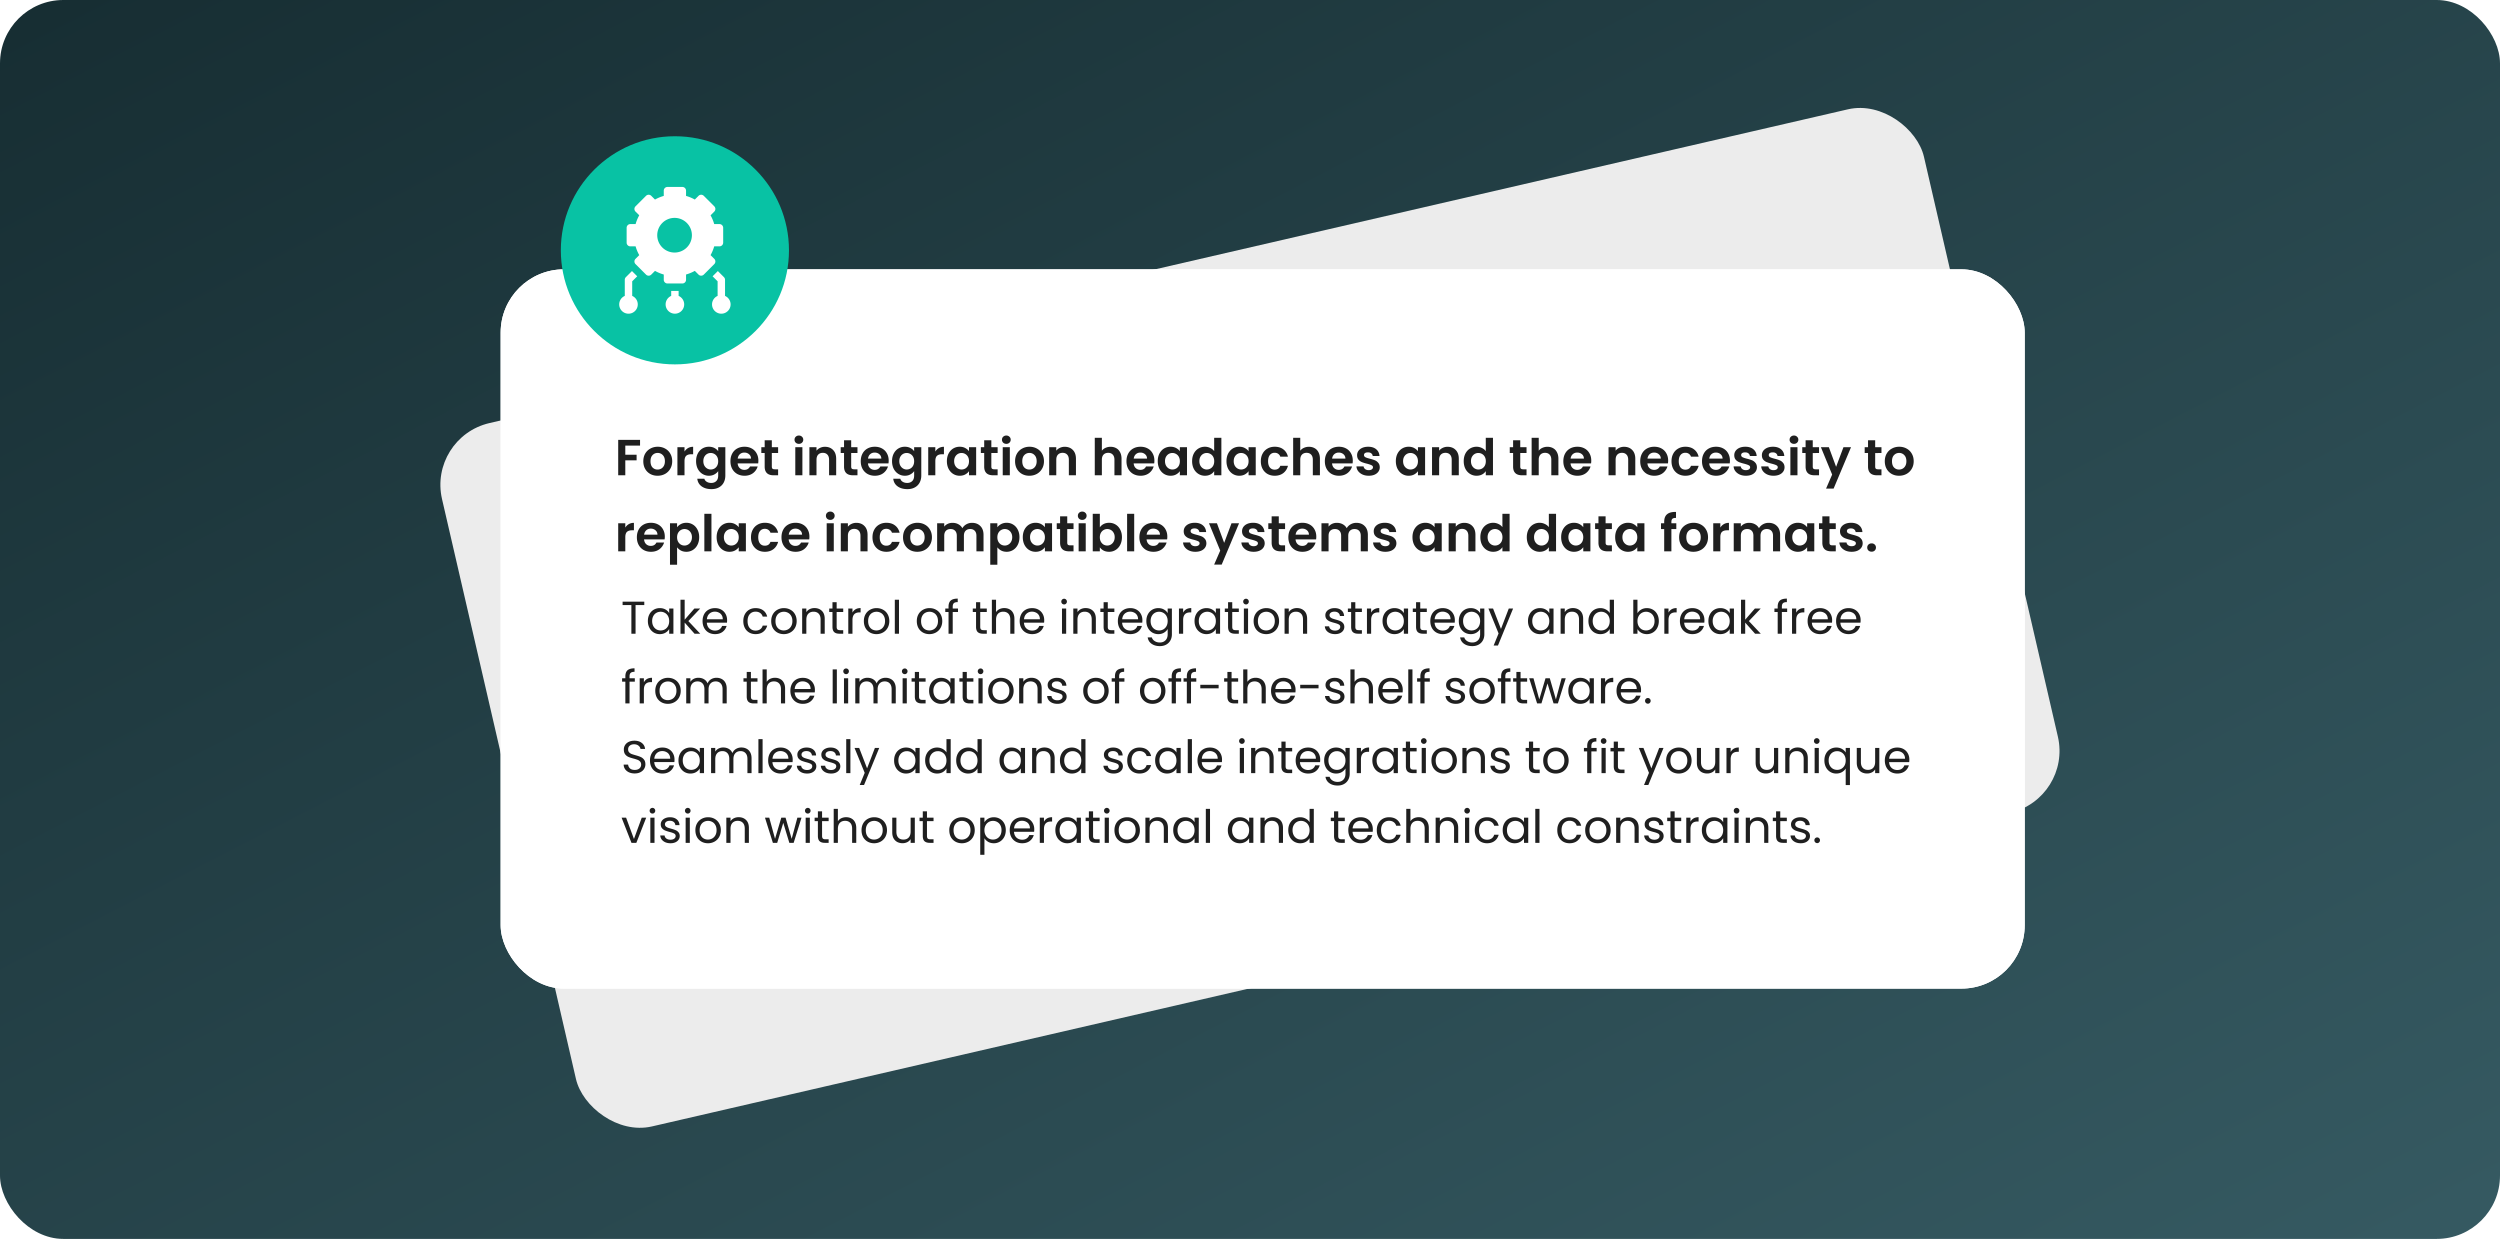
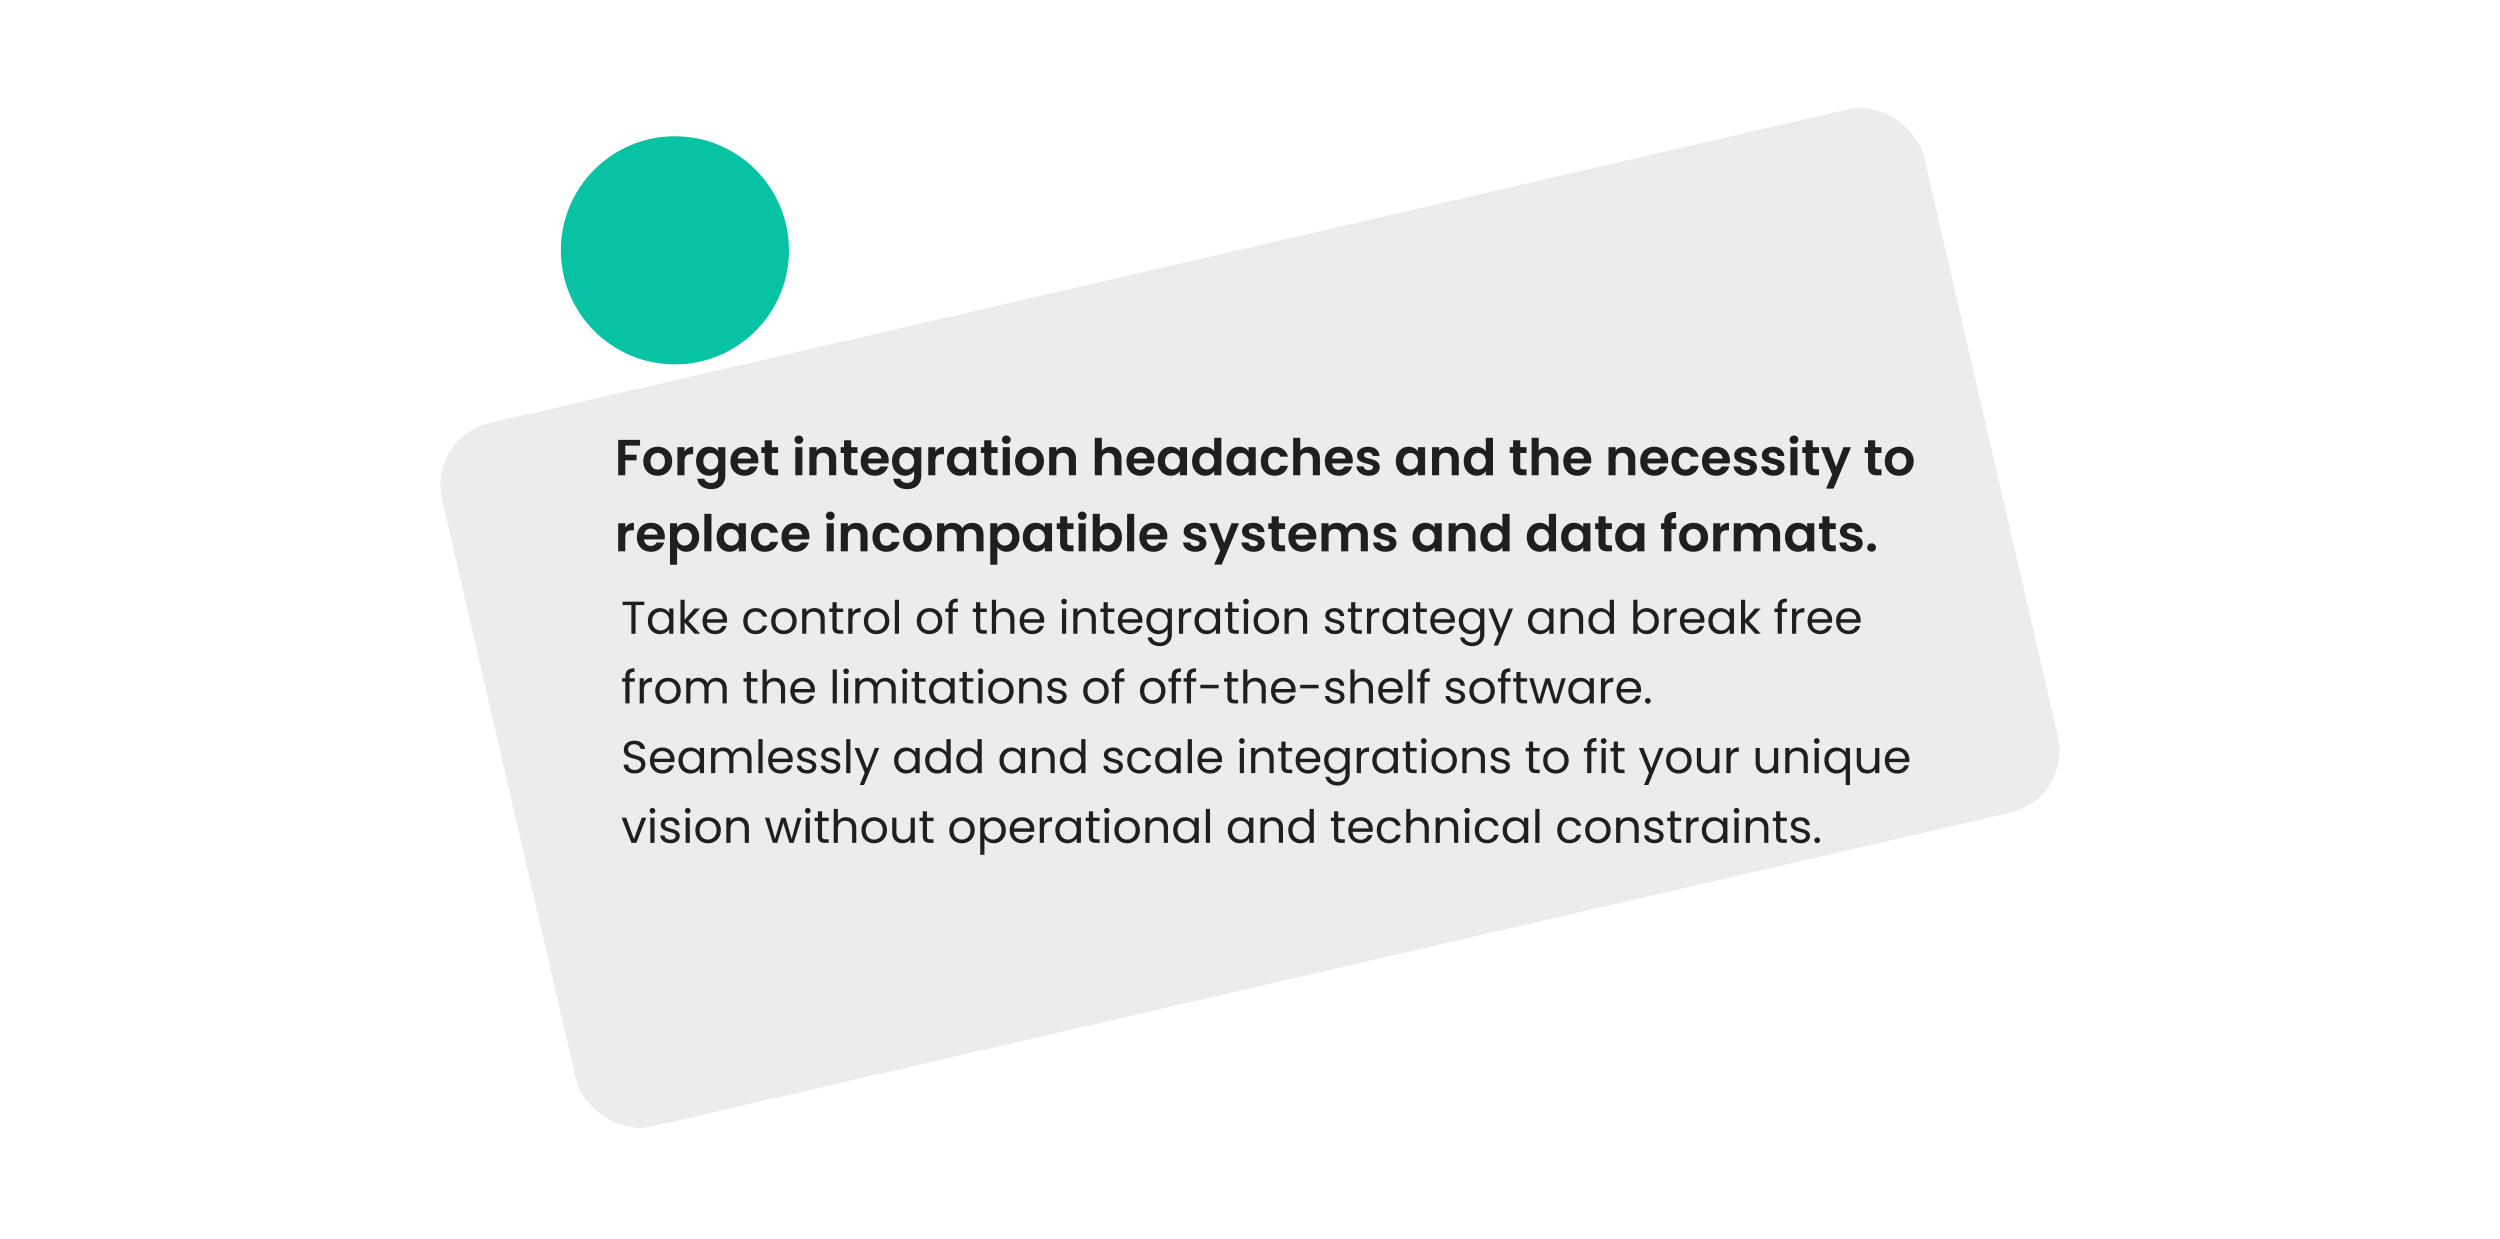
<svg xmlns="http://www.w3.org/2000/svg" width="789" height="391" fill="none">
-   <rect width="789" height="391" fill="url(#a)" rx="20" />
  <rect width="480.012" height="227.827" x="135" y="138.018" fill="#ECECEC" rx="20" transform="rotate(-13.005 135 138.018)" />
  <g filter="url(#b)">
-     <rect width="481" height="227" x="154" y="81" fill="#fff" rx="20" />
-   </g>
+     </g>
  <g filter="url(#c)">
-     <rect width="481" height="227" x="154" y="81" fill="#fff" rx="20" />
-   </g>
+     </g>
  <path fill="#1F1F1F" d="M203.337 189.893v1.073h-2.755V200h-1.319v-9.034h-2.77v-1.073zm1.131 6.105q0-1.218.493-2.132a3.6 3.6 0 0 1 1.349-1.435 3.76 3.76 0 0 1 1.928-.508q1.044 0 1.813.45t1.145 1.131v-1.45h1.334V200h-1.334v-1.479q-.391.696-1.174 1.16-.77.45-1.798.45a3.6 3.6 0 0 1-1.914-.523 3.66 3.66 0 0 1-1.349-1.464q-.493-.942-.493-2.146m6.728.014q0-.899-.362-1.566a2.5 2.5 0 0 0-.986-1.015 2.6 2.6 0 0 0-1.349-.362q-.74 0-1.348.348t-.972 1.015q-.362.667-.362 1.566 0 .914.362 1.595.363.668.972 1.029.609.348 1.348.348t1.349-.348q.623-.362.986-1.029.362-.681.362-1.581m8.001 3.988-3.117-3.509V200h-1.32v-10.73h1.32v6.307l3.059-3.523h1.842l-3.741 3.958 3.755 3.988zm10.275-4.278q0 .378-.043.798h-6.351q.072 1.175.797 1.841.74.653 1.784.653.855 0 1.421-.392.58-.405.812-1.073h1.421a3.45 3.45 0 0 1-1.276 1.871q-.957.711-2.378.711-1.131 0-2.03-.508a3.6 3.6 0 0 1-1.392-1.435q-.508-.943-.508-2.176 0-1.231.493-2.16a3.43 3.43 0 0 1 1.378-1.421q.899-.508 2.059-.508 1.131 0 2.001.493t1.334 1.363q.478.856.478 1.943m-1.363-.275q0-.754-.333-1.291a2.1 2.1 0 0 0-.914-.826 2.7 2.7 0 0 0-1.261-.29q-1 0-1.711.638-.696.638-.798 1.769zm6.478.565q0-1.232.493-2.146a3.55 3.55 0 0 1 1.363-1.435q.885-.508 2.015-.508 1.465 0 2.407.711.957.71 1.262 1.972h-1.421a2.03 2.03 0 0 0-.798-1.146q-.58-.42-1.45-.42-1.131 0-1.827.783-.696.768-.696 2.189 0 1.436.696 2.219t1.827.783q.87 0 1.45-.406t.798-1.16h1.421q-.32 1.218-1.276 1.957-.957.726-2.393.726-1.13 0-2.015-.508a3.55 3.55 0 0 1-1.363-1.435q-.493-.928-.493-2.176m12.766 4.119q-1.116 0-2.03-.508a3.7 3.7 0 0 1-1.421-1.435q-.507-.943-.508-2.176 0-1.218.522-2.146a3.64 3.64 0 0 1 1.45-1.435 4.14 4.14 0 0 1 2.045-.508q1.13 0 2.044.508a3.56 3.56 0 0 1 1.436 1.421q.536.929.536 2.16 0 1.233-.551 2.176a3.73 3.73 0 0 1-1.464 1.435 4.2 4.2 0 0 1-2.059.508m0-1.161a2.8 2.8 0 0 0 1.334-.333 2.5 2.5 0 0 0 1-1.001q.392-.666.392-1.624 0-.957-.377-1.624-.377-.666-.986-.986a2.7 2.7 0 0 0-1.32-.333q-.725 0-1.334.333-.594.32-.957.986-.362.667-.362 1.624 0 .972.348 1.639.363.667.957 1a2.7 2.7 0 0 0 1.305.319m9.681-7.061q1.45 0 2.349.884.899.87.899 2.523V200h-1.305v-4.495q0-1.19-.595-1.813-.594-.638-1.624-.638-1.043 0-1.667.653-.609.653-.609 1.899V200h-1.32v-7.946h1.32v1.131a2.64 2.64 0 0 1 1.058-.943 3.36 3.36 0 0 1 1.494-.333m7.013 1.232v4.684q0 .58.246.826.247.232.856.232h.971V200h-1.189q-1.101 0-1.653-.508-.55-.507-.551-1.667v-4.684h-1.029v-1.087h1.029v-2.001h1.32v2.001h2.073v1.087zm4.992.203a2.54 2.54 0 0 1 .986-1.058q.652-.377 1.58-.377v1.363h-.348q-2.218 0-2.218 2.407V200h-1.32v-7.946h1.32zm7.555 6.787a4.1 4.1 0 0 1-2.03-.508 3.7 3.7 0 0 1-1.421-1.435q-.508-.943-.508-2.176 0-1.218.522-2.146a3.64 3.64 0 0 1 1.45-1.435 4.14 4.14 0 0 1 2.045-.508q1.13 0 2.044.508a3.56 3.56 0 0 1 1.436 1.421q.536.929.536 2.16 0 1.233-.551 2.176a3.73 3.73 0 0 1-1.464 1.435 4.2 4.2 0 0 1-2.059.508m0-1.161q.71 0 1.334-.333a2.5 2.5 0 0 0 1-1.001q.392-.666.392-1.624 0-.957-.377-1.624-.378-.666-.986-.986a2.7 2.7 0 0 0-1.32-.333q-.725 0-1.334.333-.594.32-.957.986-.362.667-.362 1.624 0 .972.348 1.639.361.667.957 1a2.7 2.7 0 0 0 1.305.319m7.129-9.7V200h-1.32v-10.73zm9.58 10.861a4.1 4.1 0 0 1-2.03-.508 3.7 3.7 0 0 1-1.421-1.435q-.508-.943-.508-2.176 0-1.218.522-2.146a3.64 3.64 0 0 1 1.45-1.435 4.14 4.14 0 0 1 2.045-.508q1.13 0 2.044.508a3.56 3.56 0 0 1 1.436 1.421q.536.929.536 2.16 0 1.233-.551 2.176a3.73 3.73 0 0 1-1.464 1.435 4.2 4.2 0 0 1-2.059.508m0-1.161q.71 0 1.334-.333a2.5 2.5 0 0 0 1-1.001q.392-.666.392-1.624 0-.957-.377-1.624-.377-.666-.986-.986a2.7 2.7 0 0 0-1.32-.333q-.725 0-1.334.333-.594.32-.957.986-.362.667-.362 1.624 0 .972.348 1.639.362.667.957 1a2.7 2.7 0 0 0 1.305.319m9.043-5.829h-1.668V200h-1.319v-6.859h-1.03v-1.087h1.03v-.566q0-1.334.681-1.943.696-.623 2.219-.623v1.102q-.87 0-1.233.348-.348.333-.348 1.116v.566h1.668zm7.013 0v4.684q0 .58.247.826.246.232.855.232h.972V200h-1.189q-1.103 0-1.653-.508-.551-.507-.551-1.667v-4.684h-1.03v-1.087h1.03v-2.001h1.319v2.001h2.074v1.087zm7.617-1.232q.898 0 1.624.391.725.378 1.131 1.146.42.768.42 1.87V200h-1.305v-4.495q0-1.19-.594-1.813-.595-.638-1.624-.638-1.044 0-1.668.653-.609.653-.609 1.899V200h-1.319v-10.73h1.319v3.915q.392-.609 1.073-.943a3.55 3.55 0 0 1 1.552-.333m12.58 3.813q0 .378-.043.798h-6.351q.072 1.175.797 1.841.74.653 1.784.653.855 0 1.421-.392.58-.405.812-1.073h1.421a3.45 3.45 0 0 1-1.276 1.871q-.957.711-2.378.711-1.131 0-2.03-.508a3.6 3.6 0 0 1-1.392-1.435q-.508-.943-.508-2.176 0-1.231.493-2.16a3.43 3.43 0 0 1 1.378-1.421q.899-.508 2.059-.508 1.131 0 2.001.493t1.334 1.363q.478.856.478 1.943m-1.363-.275q0-.754-.333-1.291a2.1 2.1 0 0 0-.914-.826 2.7 2.7 0 0 0-1.261-.29q-1 0-1.711.638-.696.638-.798 1.769zm7.652-4.684a.87.87 0 0 1-.638-.261.87.87 0 0 1-.261-.638q0-.377.261-.638a.87.87 0 0 1 .638-.261q.363 0 .609.261a.87.87 0 0 1 .261.638.87.87 0 0 1-.261.638.8.8 0 0 1-.609.261m.638 1.291V200h-1.319v-7.946zm6.121-.145q1.449 0 2.349.884.899.87.899 2.523V200h-1.305v-4.495q0-1.19-.595-1.813-.594-.638-1.624-.638-1.044 0-1.667.653-.609.653-.609 1.899V200h-1.32v-7.946h1.32v1.131a2.64 2.64 0 0 1 1.058-.943 3.36 3.36 0 0 1 1.494-.333m7.013 1.232v4.684q0 .58.246.826.246.232.856.232h.971V200h-1.189q-1.103 0-1.653-.508-.55-.507-.551-1.667v-4.684h-1.029v-1.087h1.029v-2.001h1.32v2.001h2.073v1.087zm10.922 2.581q0 .378-.044.798h-6.351q.073 1.175.798 1.841.74.653 1.783.653.856 0 1.421-.392.58-.405.812-1.073h1.421a3.45 3.45 0 0 1-1.276 1.871q-.957.711-2.378.711-1.13 0-2.03-.508a3.63 3.63 0 0 1-1.392-1.435q-.507-.943-.507-2.176 0-1.231.493-2.16a3.43 3.43 0 0 1 1.377-1.421q.9-.508 2.059-.508 1.131 0 2.001.493t1.334 1.363q.479.856.479 1.943m-1.363-.275q0-.754-.334-1.291a2.1 2.1 0 0 0-.913-.826 2.7 2.7 0 0 0-1.262-.29q-1 0-1.711.638-.695.638-.797 1.769zm6.382-3.524q1.029 0 1.798.45.782.45 1.16 1.131v-1.45h1.334v8.12q0 1.088-.464 1.929a3.3 3.3 0 0 1-1.334 1.334q-.857.478-2.001.478-1.566 0-2.61-.739-1.044-.74-1.233-2.016h1.305q.218.725.899 1.16.681.45 1.639.45 1.087 0 1.769-.682.696-.681.696-1.914v-1.668q-.392.696-1.16 1.16-.77.465-1.798.465a3.67 3.67 0 0 1-1.929-.523 3.66 3.66 0 0 1-1.348-1.464q-.493-.942-.493-2.146 0-1.218.493-2.132a3.6 3.6 0 0 1 1.348-1.435 3.76 3.76 0 0 1 1.929-.508m2.958 4.089q0-.899-.363-1.566a2.5 2.5 0 0 0-.986-1.015 2.6 2.6 0 0 0-1.348-.362q-.74 0-1.349.348-.61.348-.971 1.015-.363.667-.363 1.566 0 .914.363 1.595.362.668.971 1.029.61.348 1.349.348.74 0 1.348-.348.623-.362.986-1.029.363-.681.363-1.581m4.883-2.668q.348-.681.986-1.058.653-.377 1.58-.377v1.363h-.348q-2.218 0-2.218 2.407V200h-1.32v-7.946h1.32zm3.597 2.654q0-1.218.493-2.132a3.6 3.6 0 0 1 1.348-1.435 3.76 3.76 0 0 1 1.929-.508q1.044 0 1.812.45t1.146 1.131v-1.45h1.334V200h-1.334v-1.479q-.392.696-1.175 1.16-.769.45-1.798.45a3.6 3.6 0 0 1-1.914-.523 3.66 3.66 0 0 1-1.348-1.464q-.493-.942-.493-2.146m6.728.014q0-.899-.363-1.566a2.5 2.5 0 0 0-.986-1.015 2.6 2.6 0 0 0-1.348-.362q-.74 0-1.349.348-.61.348-.971 1.015-.363.667-.363 1.566 0 .914.363 1.595.362.668.971 1.029.61.348 1.349.348.74 0 1.348-.348.624-.362.986-1.029.363-.681.363-1.581m5.173-2.871v4.684q0 .58.246.826.247.232.856.232h.971V200h-1.189q-1.101 0-1.653-.508-.55-.507-.551-1.667v-4.684h-1.029v-1.087h1.029v-2.001h1.32v2.001h2.073v1.087zm4.354-2.378a.87.87 0 0 1-.638-.261.87.87 0 0 1-.261-.638q0-.377.261-.638a.87.87 0 0 1 .638-.261q.362 0 .609.261a.87.87 0 0 1 .261.638.87.87 0 0 1-.261.638.8.8 0 0 1-.609.261m.638 1.291V200h-1.32v-7.946zm5.714 8.077q-1.116 0-2.03-.508a3.7 3.7 0 0 1-1.421-1.435q-.507-.943-.508-2.176 0-1.218.522-2.146a3.64 3.64 0 0 1 1.45-1.435 4.14 4.14 0 0 1 2.045-.508q1.13 0 2.044.508a3.56 3.56 0 0 1 1.436 1.421q.536.929.536 2.16 0 1.233-.551 2.176a3.73 3.73 0 0 1-1.464 1.435 4.2 4.2 0 0 1-2.059.508m0-1.161a2.8 2.8 0 0 0 1.334-.333 2.5 2.5 0 0 0 1-1.001q.392-.666.392-1.624 0-.957-.377-1.624-.377-.666-.986-.986a2.7 2.7 0 0 0-1.32-.333q-.725 0-1.334.333-.594.32-.957.986-.362.667-.362 1.624 0 .972.348 1.639.363.667.957 1a2.7 2.7 0 0 0 1.305.319m9.681-7.061q1.45 0 2.349.884.899.87.899 2.523V200h-1.305v-4.495q0-1.19-.595-1.813-.594-.638-1.624-.638-1.044 0-1.667.653-.609.653-.609 1.899V200h-1.32v-7.946h1.32v1.131a2.64 2.64 0 0 1 1.058-.943 3.36 3.36 0 0 1 1.494-.333m12.082 8.222q-.913 0-1.638-.305-.726-.32-1.146-.87a2.35 2.35 0 0 1-.464-1.291h1.363q.058.595.551.972.507.377 1.32.377.754 0 1.189-.334.435-.333.435-.841a.81.81 0 0 0-.464-.768q-.464-.26-1.436-.508a12 12 0 0 1-1.45-.464 2.8 2.8 0 0 1-.957-.71q-.391-.479-.391-1.247 0-.609.362-1.117.363-.507 1.03-.797.666-.305 1.522-.305 1.32 0 2.132.667t.87 1.827h-1.32a1.35 1.35 0 0 0-.507-1q-.45-.377-1.218-.377-.711 0-1.131.304t-.421.798a.9.9 0 0 0 .247.652q.26.247.638.406.391.145 1.073.334.855.232 1.392.464.536.217.913.667.391.45.406 1.174 0 .653-.362 1.175-.363.522-1.03.826-.653.291-1.508.291m6.372-6.99v4.684q0 .58.247.826.246.232.855.232h.972V200h-1.189q-1.103 0-1.653-.508-.552-.507-.551-1.667v-4.684h-1.03v-1.087h1.03v-2.001h1.319v2.001h2.074v1.087zm4.992.203q.348-.681.986-1.058.653-.377 1.58-.377v1.363h-.348q-2.218 0-2.218 2.407V200h-1.32v-7.946h1.32zm3.597 2.654q0-1.218.493-2.132a3.6 3.6 0 0 1 1.348-1.435 3.76 3.76 0 0 1 1.929-.508q1.044 0 1.812.45t1.146 1.131v-1.45h1.334V200h-1.334v-1.479q-.392.696-1.175 1.16-.769.45-1.798.45a3.6 3.6 0 0 1-1.914-.523 3.66 3.66 0 0 1-1.348-1.464q-.493-.942-.493-2.146m6.728.014q0-.899-.363-1.566a2.5 2.5 0 0 0-.986-1.015 2.6 2.6 0 0 0-1.348-.362q-.74 0-1.349.348-.61.348-.971 1.015-.363.667-.363 1.566 0 .914.363 1.595.362.668.971 1.029.61.348 1.349.348.74 0 1.348-.348.624-.362.986-1.029.363-.681.363-1.581m5.173-2.871v4.684q0 .58.246.826.247.232.856.232h.971V200h-1.189q-1.101 0-1.653-.508-.55-.507-.551-1.667v-4.684h-1.029v-1.087h1.029v-2.001h1.32v2.001h2.073v1.087zm10.922 2.581q0 .378-.043.798h-6.351q.072 1.175.797 1.841.74.653 1.784.653.855 0 1.421-.392.58-.405.812-1.073h1.421a3.45 3.45 0 0 1-1.276 1.871q-.957.711-2.378.711-1.131 0-2.03-.508a3.6 3.6 0 0 1-1.392-1.435q-.508-.943-.508-2.176 0-1.231.493-2.16a3.43 3.43 0 0 1 1.378-1.421q.898-.508 2.059-.508 1.131 0 2.001.493t1.334 1.363q.478.856.478 1.943m-1.363-.275q0-.754-.333-1.291a2.1 2.1 0 0 0-.914-.826 2.7 2.7 0 0 0-1.261-.29q-1.001 0-1.711.638-.696.638-.798 1.769zm6.382-3.524q1.03 0 1.798.45.783.45 1.16 1.131v-1.45h1.334v8.12q0 1.088-.464 1.929a3.3 3.3 0 0 1-1.334 1.334q-.855.478-2.001.478-1.566 0-2.61-.739-1.044-.74-1.233-2.016h1.305q.218.725.899 1.16.682.45 1.639.45 1.088 0 1.769-.682.696-.681.696-1.914v-1.668q-.392.696-1.16 1.16-.769.465-1.798.465a3.67 3.67 0 0 1-1.929-.523 3.67 3.67 0 0 1-1.348-1.464q-.493-.942-.493-2.146 0-1.218.493-2.132a3.6 3.6 0 0 1 1.348-1.435 3.76 3.76 0 0 1 1.929-.508m2.958 4.089q0-.899-.363-1.566a2.5 2.5 0 0 0-.986-1.015 2.6 2.6 0 0 0-1.348-.362q-.74 0-1.349.348-.608.348-.971 1.015t-.363 1.566q0 .914.363 1.595.363.668.971 1.029.61.348 1.349.348.74 0 1.348-.348a2.6 2.6 0 0 0 .986-1.029q.363-.681.363-1.581m10.408-3.958-4.785 11.687h-1.363l1.566-3.828-3.205-7.859h1.465l2.494 6.438 2.465-6.438zm4.699 3.944q0-1.218.493-2.132a3.6 3.6 0 0 1 1.348-1.435 3.76 3.76 0 0 1 1.929-.508q1.044 0 1.812.45.77.45 1.146 1.131v-1.45h1.334V200h-1.334v-1.479q-.392.696-1.175 1.16-.768.45-1.798.45a3.6 3.6 0 0 1-1.914-.523 3.67 3.67 0 0 1-1.348-1.464q-.493-.942-.493-2.146m6.728.014q0-.899-.363-1.566a2.5 2.5 0 0 0-.986-1.015 2.6 2.6 0 0 0-1.348-.362q-.74 0-1.349.348-.608.348-.971 1.015t-.363 1.566q0 .914.363 1.595.363.668.971 1.029.61.348 1.349.348.74 0 1.348-.348a2.6 2.6 0 0 0 .986-1.029q.363-.681.363-1.581m7.435-4.103q1.45 0 2.349.884.9.87.899 2.523V200h-1.305v-4.495q0-1.19-.594-1.813-.595-.638-1.624-.638-1.044 0-1.668.653-.609.653-.609 1.899V200h-1.319v-7.946h1.319v1.131q.392-.609 1.059-.943a3.35 3.35 0 0 1 1.493-.333m4.911 4.089q0-1.218.493-2.132a3.6 3.6 0 0 1 1.348-1.435 3.8 3.8 0 0 1 1.943-.508q.928 0 1.726.435.796.421 1.218 1.117v-4.205h1.334V200h-1.334v-1.494q-.392.711-1.16 1.175-.77.45-1.798.45a3.67 3.67 0 0 1-1.929-.523 3.66 3.66 0 0 1-1.348-1.464q-.493-.942-.493-2.146m6.728.014q0-.899-.363-1.566a2.5 2.5 0 0 0-.986-1.015 2.6 2.6 0 0 0-1.348-.362q-.74 0-1.349.348-.61.348-.971 1.015-.363.667-.363 1.566 0 .914.363 1.595.362.668.971 1.029.61.348 1.349.348.74 0 1.348-.348.624-.362.986-1.029.363-.681.363-1.581m8.749-2.479q.406-.71 1.189-1.16t1.783-.45q1.073 0 1.929.508.855.507 1.348 1.435.493.914.493 2.132 0 1.204-.493 2.146a3.63 3.63 0 0 1-1.363 1.464 3.6 3.6 0 0 1-1.914.523q-1.029 0-1.812-.45-.769-.45-1.16-1.146V200h-1.32v-10.73h1.32zm5.394 2.465q0-.899-.363-1.566a2.5 2.5 0 0 0-.986-1.015 2.67 2.67 0 0 0-1.348-.348q-.726 0-1.349.362a2.6 2.6 0 0 0-.986 1.03q-.362.668-.362 1.551 0 .9.362 1.581.377.668.986 1.029.624.348 1.349.348.74 0 1.348-.348.624-.362.986-1.029.363-.681.363-1.595m4.404-2.654q.348-.681.986-1.058.652-.377 1.581-.377v1.363h-.348q-2.219 0-2.219 2.407V200h-1.319v-7.946h1.319zm11.34 2.378q0 .378-.043.798h-6.351q.072 1.175.797 1.841.74.653 1.784.653.855 0 1.421-.392.58-.405.812-1.073h1.421a3.45 3.45 0 0 1-1.276 1.871q-.957.711-2.378.711-1.131 0-2.03-.508a3.6 3.6 0 0 1-1.392-1.435q-.508-.943-.508-2.176 0-1.231.493-2.16a3.43 3.43 0 0 1 1.378-1.421q.898-.508 2.059-.508 1.131 0 2.001.493t1.334 1.363q.478.856.478 1.943m-1.363-.275q0-.754-.333-1.291a2.1 2.1 0 0 0-.914-.826 2.7 2.7 0 0 0-1.261-.29q-1.001 0-1.711.638-.696.638-.798 1.769zm2.612.551q0-1.218.493-2.132a3.6 3.6 0 0 1 1.348-1.435 3.76 3.76 0 0 1 1.929-.508q1.044 0 1.812.45.77.45 1.146 1.131v-1.45h1.334V200H545.9v-1.479q-.392.696-1.175 1.16-.768.45-1.798.45a3.6 3.6 0 0 1-1.914-.523 3.67 3.67 0 0 1-1.348-1.464q-.493-.942-.493-2.146m6.728.014q0-.899-.363-1.566a2.5 2.5 0 0 0-.986-1.015 2.6 2.6 0 0 0-1.348-.362q-.74 0-1.349.348t-.971 1.015-.363 1.566q0 .914.363 1.595.362.668.971 1.029.61.348 1.349.348.74 0 1.348-.348a2.6 2.6 0 0 0 .986-1.029q.363-.681.363-1.581m8.001 3.988-3.118-3.509V200h-1.319v-10.73h1.319v6.307l3.06-3.523h1.841l-3.741 3.958 3.756 3.988zm10.124-6.859h-1.667V200h-1.32v-6.859h-1.029v-1.087h1.029v-.566q0-1.334.682-1.943.696-.623 2.218-.623v1.102q-.87 0-1.232.348-.348.333-.348 1.116v.566h1.667zm2.858.203q.348-.681.986-1.058.652-.377 1.581-.377v1.363h-.348q-2.219 0-2.219 2.407V200h-1.319v-7.946h1.319zm11.34 2.378q0 .378-.044.798h-6.351q.073 1.175.798 1.841.74.653 1.783.653.856 0 1.421-.392.58-.405.812-1.073h1.421a3.45 3.45 0 0 1-1.276 1.871q-.957.711-2.378.711-1.13 0-2.03-.508a3.63 3.63 0 0 1-1.392-1.435q-.507-.943-.507-2.176 0-1.231.493-2.16a3.43 3.43 0 0 1 1.377-1.421q.9-.508 2.059-.508 1.131 0 2.001.493t1.334 1.363q.479.856.479 1.943m-1.363-.275q0-.754-.334-1.291a2.1 2.1 0 0 0-.913-.826 2.7 2.7 0 0 0-1.262-.29q-1 0-1.711.638-.696.638-.797 1.769zm10.355.275q0 .378-.044.798h-6.351q.072 1.175.798 1.841.74.653 1.783.653.855 0 1.421-.392.58-.405.812-1.073h1.421a3.45 3.45 0 0 1-1.276 1.871q-.957.711-2.378.711-1.131 0-2.03-.508a3.6 3.6 0 0 1-1.392-1.435q-.507-.943-.507-2.176 0-1.231.493-2.16a3.4 3.4 0 0 1 1.377-1.421q.899-.508 2.059-.508 1.131 0 2.001.493t1.334 1.363q.479.856.479 1.943m-1.363-.275q0-.754-.334-1.291a2.1 2.1 0 0 0-.913-.826 2.7 2.7 0 0 0-1.262-.29q-1 0-1.711.638-.696.638-.797 1.769zM200.35 215.141h-1.667V222h-1.32v-6.859h-1.029v-1.087h1.029v-.566q0-1.334.682-1.943.696-.623 2.218-.623v1.102q-.87 0-1.232.348-.348.333-.348 1.116v.566h1.667zm2.858.203q.348-.681.986-1.058.653-.377 1.58-.377v1.363h-.348q-2.218 0-2.218 2.407V222h-1.32v-7.946h1.32zm7.555 6.787q-1.116 0-2.03-.508a3.7 3.7 0 0 1-1.421-1.435q-.507-.943-.507-2.176 0-1.218.522-2.146a3.63 3.63 0 0 1 1.45-1.435 4.14 4.14 0 0 1 2.044-.508q1.131 0 2.045.508a3.56 3.56 0 0 1 1.435 1.421q.537.929.537 2.16 0 1.233-.551 2.176a3.74 3.74 0 0 1-1.465 1.435 4.2 4.2 0 0 1-2.059.508m0-1.161a2.8 2.8 0 0 0 1.334-.333 2.5 2.5 0 0 0 1.001-1.001q.391-.666.391-1.624 0-.957-.377-1.624-.377-.666-.986-.986a2.7 2.7 0 0 0-1.319-.333q-.726 0-1.334.333-.596.32-.957.986-.363.667-.363 1.624 0 .972.348 1.639.363.667.957 1a2.7 2.7 0 0 0 1.305.319m15.365-7.061q.928 0 1.653.391a2.74 2.74 0 0 1 1.146 1.146q.42.768.42 1.87V222h-1.305v-4.495q0-1.19-.594-1.813-.58-.638-1.581-.638-1.029 0-1.638.667-.609.653-.609 1.9V222h-1.305v-4.495q0-1.19-.595-1.813-.58-.638-1.58-.638-1.03 0-1.639.667-.609.653-.609 1.9V222h-1.319v-7.946h1.319v1.145a2.63 2.63 0 0 1 1.044-.957 3.2 3.2 0 0 1 1.465-.333q1 0 1.769.449.768.45 1.145 1.32.334-.841 1.102-1.305a3.25 3.25 0 0 1 1.711-.464m10.859 1.232v4.684q0 .58.246.826.247.232.856.232h.971V222h-1.189q-1.101 0-1.653-.508-.55-.507-.551-1.667v-4.684h-1.029v-1.087h1.029v-2.001h1.32v2.001h2.073v1.087zm7.616-1.232q.899 0 1.624.391.725.378 1.131 1.146.42.768.42 1.87V222h-1.305v-4.495q0-1.19-.594-1.813-.594-.638-1.624-.638-1.044 0-1.668.653-.609.653-.609 1.899V222h-1.319v-10.73h1.319v3.915q.392-.609 1.073-.943a3.55 3.55 0 0 1 1.552-.333m12.581 3.813q0 .378-.044.798h-6.351q.073 1.175.798 1.841.74.653 1.783.653.856 0 1.421-.392.58-.405.812-1.073h1.421a3.45 3.45 0 0 1-1.276 1.871q-.957.711-2.378.711-1.13 0-2.03-.508a3.63 3.63 0 0 1-1.392-1.435q-.507-.943-.507-2.176 0-1.231.493-2.16a3.43 3.43 0 0 1 1.377-1.421q.9-.508 2.059-.508 1.131 0 2.001.493t1.334 1.363q.479.856.479 1.943m-1.363-.275q0-.754-.334-1.291a2.1 2.1 0 0 0-.913-.826 2.7 2.7 0 0 0-1.262-.29q-1 0-1.711.638-.695.638-.797 1.769zm8.29-6.177V222h-1.32v-10.73zm2.93 1.493a.87.87 0 0 1-.638-.261.87.87 0 0 1-.261-.638q0-.377.261-.638a.87.87 0 0 1 .638-.261q.363 0 .609.261a.87.87 0 0 1 .261.638.87.87 0 0 1-.261.638.8.8 0 0 1-.609.261m.638 1.291V222h-1.319v-7.946zm11.805-.145q.927 0 1.653.391.725.378 1.145 1.146t.421 1.87V222h-1.305v-4.495q0-1.19-.595-1.813-.58-.638-1.58-.638-1.03 0-1.639.667-.609.653-.609 1.9V222h-1.305v-4.495q0-1.19-.594-1.813-.58-.638-1.581-.638-1.029 0-1.638.667-.609.653-.609 1.9V222h-1.32v-7.946h1.32v1.145a2.63 2.63 0 0 1 1.044-.957 3.2 3.2 0 0 1 1.464-.333q1 0 1.769.449.768.45 1.146 1.32a2.6 2.6 0 0 1 1.102-1.305 3.25 3.25 0 0 1 1.711-.464m6.064-1.146a.87.87 0 0 1-.638-.261.87.87 0 0 1-.261-.638q0-.377.261-.638a.87.87 0 0 1 .638-.261q.363 0 .609.261a.87.87 0 0 1 .261.638.87.87 0 0 1-.261.638.8.8 0 0 1-.609.261m.638 1.291V222h-1.319v-7.946zm3.859 1.087v4.684q0 .58.246.826.247.232.856.232h.971V222h-1.189q-1.101 0-1.653-.508-.55-.507-.551-1.667v-4.684h-1.029v-1.087h1.029v-2.001h1.32v2.001h2.073v1.087zm3.179 2.857q0-1.218.493-2.132a3.6 3.6 0 0 1 1.349-1.435 3.76 3.76 0 0 1 1.928-.508q1.044 0 1.813.45t1.145 1.131v-1.45h1.334V222h-1.334v-1.479q-.391.696-1.174 1.16-.77.45-1.798.45a3.6 3.6 0 0 1-1.914-.523 3.66 3.66 0 0 1-1.349-1.464q-.493-.942-.493-2.146m6.728.014q0-.899-.362-1.566a2.5 2.5 0 0 0-.986-1.015 2.6 2.6 0 0 0-1.349-.362q-.74 0-1.348.348t-.972 1.015-.362 1.566q0 .914.362 1.595.363.668.972 1.029.609.348 1.348.348t1.349-.348q.623-.362.986-1.029.362-.681.362-1.581m5.173-2.871v4.684q0 .58.247.826.246.232.855.232h.972V222h-1.189q-1.102 0-1.653-.508-.55-.507-.551-1.667v-4.684h-1.03v-1.087h1.03v-2.001h1.319v2.001h2.074v1.087zm4.354-2.378a.87.87 0 0 1-.638-.261.87.87 0 0 1-.261-.638q0-.377.261-.638a.87.87 0 0 1 .638-.261q.363 0 .609.261a.87.87 0 0 1 .261.638.87.87 0 0 1-.261.638.8.8 0 0 1-.609.261m.638 1.291V222h-1.319v-7.946zm5.715 8.077a4.1 4.1 0 0 1-2.03-.508 3.7 3.7 0 0 1-1.421-1.435q-.508-.943-.508-2.176 0-1.218.522-2.146a3.64 3.64 0 0 1 1.45-1.435 4.14 4.14 0 0 1 2.045-.508q1.13 0 2.044.508a3.56 3.56 0 0 1 1.436 1.421q.536.929.536 2.16 0 1.233-.551 2.176a3.74 3.74 0 0 1-1.464 1.435 4.2 4.2 0 0 1-2.059.508m0-1.161q.71 0 1.334-.333a2.5 2.5 0 0 0 1-1.001q.392-.666.392-1.624 0-.957-.377-1.624-.377-.666-.986-.986a2.7 2.7 0 0 0-1.32-.333q-.725 0-1.334.333-.594.32-.957.986-.363.667-.362 1.624 0 .972.348 1.639.362.667.957 1a2.7 2.7 0 0 0 1.305.319m9.68-7.061q1.45 0 2.349.884.9.87.899 2.523V222h-1.305v-4.495q0-1.19-.594-1.813-.594-.638-1.624-.638-1.044 0-1.668.653-.609.653-.609 1.899V222h-1.319v-7.946h1.319v1.131q.392-.609 1.059-.943a3.35 3.35 0 0 1 1.493-.333m8.217 8.222q-.913 0-1.639-.305-.725-.32-1.145-.87a2.35 2.35 0 0 1-.464-1.291h1.363q.057.595.551.972.507.377 1.319.377.754 0 1.189-.334.435-.333.435-.841a.81.81 0 0 0-.464-.768q-.464-.26-1.435-.508a12 12 0 0 1-1.45-.464 2.7 2.7 0 0 1-.957-.71q-.392-.479-.392-1.247 0-.609.363-1.117.362-.507 1.029-.797.667-.305 1.523-.305 1.319 0 2.131.667.813.667.87 1.827h-1.319a1.35 1.35 0 0 0-.508-1q-.449-.377-1.218-.377-.71 0-1.131.304-.42.304-.42.798 0 .391.246.652.261.247.638.406.392.145 1.073.334.857.232 1.392.464.536.217.914.667.391.45.406 1.174 0 .653-.363 1.175-.362.522-1.029.826-.653.291-1.508.291m12.094 0a4.1 4.1 0 0 1-2.03-.508 3.7 3.7 0 0 1-1.421-1.435q-.508-.943-.508-2.176 0-1.218.522-2.146a3.64 3.64 0 0 1 1.45-1.435 4.14 4.14 0 0 1 2.045-.508q1.13 0 2.044.508a3.56 3.56 0 0 1 1.436 1.421q.536.929.536 2.16 0 1.233-.551 2.176a3.73 3.73 0 0 1-1.464 1.435 4.2 4.2 0 0 1-2.059.508m0-1.161q.71 0 1.334-.333a2.5 2.5 0 0 0 1-1.001q.392-.666.392-1.624 0-.957-.377-1.624-.378-.666-.986-.986a2.7 2.7 0 0 0-1.32-.333q-.725 0-1.334.333-.594.32-.957.986-.362.667-.362 1.624 0 .972.348 1.639.361.667.957 1a2.7 2.7 0 0 0 1.305.319m9.043-5.829h-1.668V222h-1.319v-6.859h-1.03v-1.087h1.03v-.566q0-1.334.681-1.943.696-.623 2.219-.623v1.102q-.87 0-1.233.348-.348.333-.348 1.116v.566h1.668zm8.869 6.99q-1.116 0-2.03-.508a3.7 3.7 0 0 1-1.421-1.435q-.507-.943-.507-2.176 0-1.218.522-2.146a3.63 3.63 0 0 1 1.45-1.435 4.14 4.14 0 0 1 2.044-.508q1.131 0 2.045.508a3.56 3.56 0 0 1 1.435 1.421q.537.929.537 2.16 0 1.233-.551 2.176a3.74 3.74 0 0 1-1.465 1.435 4.2 4.2 0 0 1-2.059.508m0-1.161q.711 0 1.334-.333a2.5 2.5 0 0 0 1.001-1.001q.391-.666.391-1.624 0-.957-.377-1.624-.377-.666-.986-.986a2.7 2.7 0 0 0-1.319-.333q-.726 0-1.334.333-.596.32-.957.986-.363.667-.363 1.624 0 .972.348 1.639.363.667.957 1 .595.32 1.305.319m9.043-5.829h-1.667V222h-1.32v-6.859h-1.029v-1.087h1.029v-.566q0-1.334.682-1.943.696-.623 2.218-.623v1.102q-.87 0-1.232.348-.348.333-.348 1.116v.566h1.667zm4.772 0h-1.667V222h-1.32v-6.859h-1.029v-1.087h1.029v-.566q0-1.334.682-1.943.696-.623 2.218-.623v1.102q-.87 0-1.232.348-.348.333-.348 1.116v.566h1.667zm7.049.986v1.117h-5.786v-1.117zm4.085-.986v4.684q0 .58.247.826.246.232.855.232h.972V222h-1.189q-1.102 0-1.653-.508-.55-.507-.551-1.667v-4.684h-1.03v-1.087h1.03v-2.001h1.319v2.001h2.074v1.087zm7.617-1.232q.898 0 1.624.391.725.378 1.131 1.146.42.768.42 1.87V222h-1.305v-4.495q0-1.19-.594-1.813-.595-.638-1.624-.638-1.044 0-1.668.653-.609.653-.609 1.899V222h-1.319v-10.73h1.319v3.915q.392-.609 1.073-.943a3.55 3.55 0 0 1 1.552-.333m12.581 3.813q0 .378-.044.798h-6.351q.072 1.175.798 1.841.74.653 1.783.653.855 0 1.421-.392.58-.405.812-1.073h1.421a3.45 3.45 0 0 1-1.276 1.871q-.957.711-2.378.711-1.131 0-2.03-.508a3.6 3.6 0 0 1-1.392-1.435q-.507-.943-.507-2.176 0-1.231.493-2.16a3.4 3.4 0 0 1 1.377-1.421q.899-.508 2.059-.508 1.131 0 2.001.493t1.334 1.363q.479.856.479 1.943m-1.363-.275q0-.754-.334-1.291a2.1 2.1 0 0 0-.913-.826 2.7 2.7 0 0 0-1.262-.29q-1 0-1.711.638-.696.638-.797 1.769zm8.614-1.32v1.117h-5.785v-1.117zm5.29 6.004q-.914 0-1.639-.305-.725-.32-1.145-.87a2.35 2.35 0 0 1-.464-1.291h1.363q.057.595.551.972.507.377 1.319.377.754 0 1.189-.334.435-.333.435-.841a.81.81 0 0 0-.464-.768q-.464-.26-1.435-.508a12 12 0 0 1-1.45-.464 2.7 2.7 0 0 1-.957-.71q-.392-.479-.392-1.247 0-.609.363-1.117.361-.507 1.029-.797.667-.305 1.523-.305 1.319 0 2.131.667t.87 1.827h-1.319a1.36 1.36 0 0 0-.508-1q-.45-.377-1.218-.377-.711 0-1.131.304t-.42.798q0 .391.246.652.261.247.638.406.392.145 1.073.334.855.232 1.392.464.537.217.914.667.391.45.406 1.174 0 .653-.363 1.175t-1.029.826q-.653.291-1.508.291m8.706-8.222q.9 0 1.624.391.726.378 1.131 1.146.421.768.421 1.87V222H432v-4.495q0-1.19-.595-1.813-.594-.638-1.624-.638-1.043 0-1.667.653-.609.653-.609 1.899V222h-1.32v-10.73h1.32v3.915q.392-.609 1.073-.943a3.55 3.55 0 0 1 1.551-.333m12.581 3.813q0 .378-.043.798h-6.351q.072 1.175.797 1.841.74.653 1.784.653.855 0 1.421-.392.58-.405.812-1.073h1.421a3.45 3.45 0 0 1-1.276 1.871q-.957.711-2.378.711-1.131 0-2.03-.508a3.6 3.6 0 0 1-1.392-1.435q-.508-.943-.508-2.176 0-1.231.493-2.16a3.43 3.43 0 0 1 1.378-1.421q.898-.508 2.059-.508 1.131 0 2.001.493t1.334 1.363q.478.856.478 1.943m-1.363-.275q0-.754-.333-1.291a2.1 2.1 0 0 0-.914-.826 2.7 2.7 0 0 0-1.261-.29q-1.001 0-1.711.638-.696.638-.798 1.769zm4.424-6.177V222h-1.319v-10.73zm5.483 3.871h-1.668V222h-1.319v-6.859h-1.03v-1.087h1.03v-.566q0-1.334.681-1.943.696-.623 2.219-.623v1.102q-.87 0-1.233.348-.348.333-.348 1.116v.566h1.668zm8.217 6.99q-.913 0-1.638-.305-.726-.32-1.146-.87a2.35 2.35 0 0 1-.464-1.291h1.363q.058.595.551.972.507.377 1.32.377.754 0 1.189-.334.435-.333.435-.841a.81.81 0 0 0-.464-.768q-.464-.26-1.436-.508a12 12 0 0 1-1.45-.464 2.8 2.8 0 0 1-.957-.71q-.391-.479-.391-1.247 0-.609.362-1.117.363-.507 1.03-.797.667-.305 1.522-.305 1.32 0 2.132.667t.87 1.827h-1.32a1.35 1.35 0 0 0-.507-1q-.45-.377-1.218-.377-.711 0-1.131.304t-.421.798a.9.9 0 0 0 .247.652q.26.247.638.406.391.145 1.073.334.855.232 1.392.464.536.217.913.667.391.45.406 1.174 0 .653-.362 1.175-.363.522-1.03.826-.653.291-1.508.291m8.228 0q-1.116 0-2.03-.508a3.7 3.7 0 0 1-1.421-1.435q-.507-.943-.507-2.176 0-1.218.522-2.146a3.63 3.63 0 0 1 1.45-1.435 4.14 4.14 0 0 1 2.044-.508q1.131 0 2.045.508a3.56 3.56 0 0 1 1.435 1.421q.537.929.537 2.16 0 1.233-.551 2.176a3.74 3.74 0 0 1-1.465 1.435 4.2 4.2 0 0 1-2.059.508m0-1.161q.711 0 1.334-.333a2.5 2.5 0 0 0 1.001-1.001q.391-.666.391-1.624 0-.957-.377-1.624-.377-.666-.986-.986a2.7 2.7 0 0 0-1.319-.333q-.725 0-1.334.333-.596.32-.957.986-.363.667-.363 1.624 0 .972.348 1.639.363.667.957 1 .595.32 1.305.319m9.043-5.829h-1.667V222h-1.32v-6.859h-1.029v-1.087h1.029v-.566q0-1.334.682-1.943.696-.623 2.218-.623v1.102q-.87 0-1.232.348-.348.333-.348 1.116v.566h1.667zm3.148 0v4.684q0 .58.247.826.246.232.855.232h.972V222h-1.189q-1.103 0-1.653-.508-.551-.507-.551-1.667v-4.684h-1.03v-1.087h1.03v-2.001h1.319v2.001h2.074v1.087zm14.257-1.087L491.668 222h-1.363l-1.914-6.308-1.914 6.308h-1.363l-2.494-7.946h1.348l1.827 6.67 1.972-6.67h1.349l1.928 6.684 1.798-6.684zm.817 3.944q0-1.218.493-2.132a3.6 3.6 0 0 1 1.348-1.435 3.76 3.76 0 0 1 1.929-.508q1.044 0 1.812.45.769.45 1.146 1.131v-1.45h1.334V222h-1.334v-1.479q-.392.696-1.175 1.16-.768.45-1.798.45a3.6 3.6 0 0 1-1.914-.523 3.66 3.66 0 0 1-1.348-1.464q-.493-.942-.493-2.146m6.728.014q0-.899-.363-1.566a2.5 2.5 0 0 0-.986-1.015 2.6 2.6 0 0 0-1.348-.362q-.74 0-1.349.348-.61.348-.971 1.015-.363.667-.363 1.566 0 .914.363 1.595.362.668.971 1.029.61.348 1.349.348.74 0 1.348-.348a2.6 2.6 0 0 0 .986-1.029q.363-.681.363-1.581m4.883-2.668q.348-.681.986-1.058.652-.377 1.581-.377v1.363h-.348q-2.219 0-2.219 2.407V222h-1.319v-7.946h1.319zm11.34 2.378q0 .378-.044.798h-6.351q.073 1.175.798 1.841.74.653 1.783.653.856 0 1.421-.392.58-.405.812-1.073h1.421a3.45 3.45 0 0 1-1.276 1.871q-.957.711-2.378.711-1.13 0-2.03-.508a3.63 3.63 0 0 1-1.392-1.435q-.507-.943-.507-2.176 0-1.231.493-2.16a3.43 3.43 0 0 1 1.377-1.421q.9-.508 2.059-.508 1.131 0 2.001.493t1.334 1.363q.479.856.479 1.943m-1.363-.275q0-.754-.334-1.291a2.1 2.1 0 0 0-.913-.826 2.7 2.7 0 0 0-1.262-.29q-1 0-1.711.638-.695.638-.797 1.769zm3.525 4.64a.87.87 0 0 1-.638-.261.87.87 0 0 1-.261-.638q0-.377.261-.638a.87.87 0 0 1 .638-.261q.363 0 .609.261a.87.87 0 0 1 .261.638.87.87 0 0 1-.261.638.8.8 0 0 1-.609.261m-319.756 22.015q-1 0-1.798-.349-.783-.362-1.232-.986a2.55 2.55 0 0 1-.464-1.464h1.406q.072.711.58 1.203.522.479 1.508.479.942 0 1.479-.464.55-.478.551-1.218 0-.58-.319-.943a2.05 2.05 0 0 0-.797-.551 13 13 0 0 0-1.291-.406q-1-.261-1.609-.522a2.66 2.66 0 0 1-1.03-.812q-.42-.565-.42-1.508a2.6 2.6 0 0 1 .42-1.464q.42-.638 1.175-.986.768-.348 1.754-.348 1.421 0 2.32.71.913.71 1.03 1.885h-1.45q-.074-.58-.609-1.015-.537-.449-1.421-.449-.827 0-1.349.435-.522.42-.522 1.189 0 .55.305.899.318.348.768.536.464.175 1.291.406 1 .276 1.609.551a2.6 2.6 0 0 1 1.044.827q.435.55.435 1.508 0 .74-.391 1.392-.392.653-1.16 1.058-.77.407-1.813.407m12.556-4.38q0 .378-.044.798h-6.351q.073 1.175.798 1.841.74.653 1.783.653.856 0 1.421-.392.58-.405.812-1.073h1.421a3.45 3.45 0 0 1-1.276 1.871q-.957.711-2.378.711-1.13 0-2.03-.508a3.63 3.63 0 0 1-1.392-1.435q-.507-.943-.507-2.176 0-1.231.493-2.16a3.43 3.43 0 0 1 1.377-1.421q.9-.508 2.059-.508 1.131 0 2.001.493t1.334 1.363q.479.856.479 1.943m-1.363-.275q0-.754-.334-1.291a2.1 2.1 0 0 0-.913-.826 2.7 2.7 0 0 0-1.262-.29q-1 0-1.711.638-.696.638-.797 1.769zm2.611.551q0-1.218.493-2.132a3.6 3.6 0 0 1 1.349-1.435 3.76 3.76 0 0 1 1.928-.508q1.044 0 1.813.45t1.145 1.131v-1.45h1.334V244h-1.334v-1.479q-.391.696-1.174 1.16-.768.45-1.798.45a3.6 3.6 0 0 1-1.914-.523 3.67 3.67 0 0 1-1.349-1.464q-.493-.942-.493-2.146m6.728.014q0-.899-.362-1.566a2.5 2.5 0 0 0-.986-1.015 2.6 2.6 0 0 0-1.349-.362q-.74 0-1.348.348t-.972 1.015q-.362.667-.362 1.566 0 .914.362 1.595.363.668.972 1.029.609.348 1.348.348t1.349-.348q.623-.362.986-1.029.362-.681.362-1.581m13.12-4.103q.927 0 1.653.391.725.378 1.145 1.146t.421 1.87V244h-1.305v-4.495q0-1.19-.595-1.813-.58-.638-1.58-.638-1.03 0-1.639.667-.609.653-.609 1.9V244h-1.305v-4.495q0-1.19-.594-1.813-.58-.638-1.581-.638-1.029 0-1.638.667-.609.653-.609 1.9V244h-1.32v-7.946h1.32v1.145a2.63 2.63 0 0 1 1.044-.957 3.2 3.2 0 0 1 1.464-.333q1 0 1.769.449.769.45 1.146 1.32a2.6 2.6 0 0 1 1.102-1.305 3.25 3.25 0 0 1 1.711-.464m6.703-2.639V244h-1.32v-10.73zm9.499 6.452q0 .378-.044.798h-6.351q.072 1.175.798 1.841.74.653 1.783.653.855 0 1.421-.392.58-.405.812-1.073h1.421a3.45 3.45 0 0 1-1.276 1.871q-.957.711-2.378.711-1.131 0-2.03-.508a3.6 3.6 0 0 1-1.392-1.435q-.507-.943-.507-2.176 0-1.231.493-2.16a3.4 3.4 0 0 1 1.377-1.421q.899-.508 2.059-.508 1.131 0 2.001.493t1.334 1.363q.479.856.479 1.943m-1.363-.275q0-.754-.334-1.291a2.1 2.1 0 0 0-.913-.826 2.7 2.7 0 0 0-1.262-.29q-1 0-1.711.638-.696.638-.797 1.769zm5.917 4.684q-.914 0-1.638-.305-.725-.32-1.146-.87a2.35 2.35 0 0 1-.464-1.291h1.363q.059.595.551.972.508.377 1.32.377.754 0 1.189-.334.435-.333.435-.841a.81.81 0 0 0-.464-.768q-.465-.26-1.436-.508a12 12 0 0 1-1.45-.464 2.8 2.8 0 0 1-.957-.71q-.391-.479-.391-1.247 0-.609.362-1.117.363-.507 1.03-.797.666-.305 1.522-.305 1.32 0 2.132.667t.87 1.827h-1.32a1.35 1.35 0 0 0-.507-1q-.45-.377-1.218-.377-.711 0-1.131.304t-.421.798a.9.9 0 0 0 .247.652q.26.247.638.406.391.145 1.073.334.855.232 1.392.464.536.217.913.667.392.45.406 1.174 0 .653-.362 1.175-.363.522-1.03.826-.652.291-1.508.291m7.576 0q-.913 0-1.639-.305-.725-.32-1.145-.87a2.35 2.35 0 0 1-.464-1.291h1.363q.058.595.551.972.507.377 1.319.377.754 0 1.189-.334.435-.333.435-.841a.81.81 0 0 0-.464-.768q-.463-.26-1.435-.508a12 12 0 0 1-1.45-.464 2.8 2.8 0 0 1-.957-.71q-.392-.479-.392-1.247 0-.609.363-1.117.363-.507 1.029-.797.668-.305 1.523-.305 1.32 0 2.131.667.813.667.87 1.827h-1.319a1.35 1.35 0 0 0-.508-1q-.449-.377-1.218-.377-.71 0-1.131.304-.42.304-.42.798 0 .391.246.652.261.247.638.406.392.145 1.073.334.857.232 1.392.464.537.217.914.667.391.45.406 1.174 0 .653-.363 1.175-.361.522-1.029.826-.653.291-1.508.291m6.082-10.861V244h-1.319v-10.73zm9.093 2.784-4.785 11.687h-1.363l1.566-3.828-3.204-7.859h1.464l2.494 6.438 2.465-6.438zm4.699 3.944q0-1.218.493-2.132a3.6 3.6 0 0 1 1.349-1.435 3.76 3.76 0 0 1 1.928-.508q1.044 0 1.813.45t1.145 1.131v-1.45h1.334V244h-1.334v-1.479q-.391.696-1.174 1.16-.77.45-1.798.45a3.6 3.6 0 0 1-1.914-.523 3.66 3.66 0 0 1-1.349-1.464q-.493-.942-.493-2.146m6.728.014q0-.899-.362-1.566a2.5 2.5 0 0 0-.986-1.015 2.6 2.6 0 0 0-1.349-.362q-.74 0-1.348.348t-.972 1.015q-.363.667-.362 1.566 0 .914.362 1.595.363.668.972 1.029.609.348 1.348.348t1.349-.348q.623-.362.986-1.029.362-.681.362-1.581m3.071-.014q0-1.218.493-2.132a3.6 3.6 0 0 1 1.348-1.435 3.8 3.8 0 0 1 1.943-.508q.928 0 1.726.435.798.421 1.218 1.117v-4.205h1.334V244h-1.334v-1.494q-.392.711-1.16 1.175-.769.45-1.798.45a3.67 3.67 0 0 1-1.929-.523 3.67 3.67 0 0 1-1.348-1.464q-.493-.942-.493-2.146m6.728.014q0-.899-.363-1.566a2.5 2.5 0 0 0-.986-1.015 2.6 2.6 0 0 0-1.348-.362q-.74 0-1.349.348-.608.348-.971 1.015t-.363 1.566q0 .914.363 1.595.363.668.971 1.029.61.348 1.349.348.74 0 1.348-.348a2.6 2.6 0 0 0 .986-1.029q.363-.681.363-1.581m3.071-.014q0-1.218.493-2.132a3.6 3.6 0 0 1 1.348-1.435 3.8 3.8 0 0 1 1.943-.508q.928 0 1.726.435.796.421 1.218 1.117v-4.205h1.334V244h-1.334v-1.494q-.392.711-1.16 1.175-.77.45-1.798.45a3.67 3.67 0 0 1-1.929-.523 3.66 3.66 0 0 1-1.348-1.464q-.493-.942-.493-2.146m6.728.014q0-.899-.363-1.566a2.5 2.5 0 0 0-.986-1.015 2.6 2.6 0 0 0-1.348-.362q-.74 0-1.349.348-.61.348-.971 1.015-.363.667-.363 1.566 0 .914.363 1.595.362.668.971 1.029.61.348 1.349.348.74 0 1.348-.348a2.6 2.6 0 0 0 .986-1.029q.363-.681.363-1.581m6.936-.014q0-1.218.493-2.132a3.6 3.6 0 0 1 1.349-1.435 3.76 3.76 0 0 1 1.928-.508q1.045 0 1.813.45t1.145 1.131v-1.45h1.334V244h-1.334v-1.479q-.391.696-1.174 1.16-.769.45-1.798.45a3.6 3.6 0 0 1-1.914-.523 3.67 3.67 0 0 1-1.349-1.464q-.492-.942-.493-2.146m6.728.014q0-.899-.362-1.566a2.5 2.5 0 0 0-.986-1.015 2.6 2.6 0 0 0-1.349-.362q-.74 0-1.348.348t-.972 1.015q-.362.667-.362 1.566 0 .914.362 1.595.363.668.972 1.029.609.348 1.348.348t1.349-.348q.624-.362.986-1.029.363-.681.362-1.581m7.436-4.103q1.449 0 2.349.884.899.87.899 2.523V244h-1.305v-4.495q0-1.19-.595-1.813-.594-.638-1.624-.638-1.044 0-1.667.653-.609.653-.609 1.899V244h-1.32v-7.946h1.32v1.131a2.64 2.64 0 0 1 1.058-.943 3.36 3.36 0 0 1 1.494-.333m4.91 4.089q0-1.218.493-2.132a3.6 3.6 0 0 1 1.349-1.435 3.8 3.8 0 0 1 1.943-.508q.927 0 1.725.435.798.421 1.218 1.117v-4.205h1.334V244h-1.334v-1.494q-.392.711-1.16 1.175-.769.45-1.798.45a3.67 3.67 0 0 1-1.928-.523 3.66 3.66 0 0 1-1.349-1.464q-.493-.942-.493-2.146m6.728.014q0-.899-.362-1.566a2.5 2.5 0 0 0-.986-1.015 2.6 2.6 0 0 0-1.349-.362q-.74 0-1.348.348t-.972 1.015-.362 1.566q0 .914.362 1.595.363.668.972 1.029.609.348 1.348.348t1.349-.348q.623-.362.986-1.029.362-.681.362-1.581m10.243 4.119q-.914 0-1.639-.305-.725-.32-1.145-.87a2.35 2.35 0 0 1-.464-1.291h1.363q.057.595.551.972.507.377 1.319.377.754 0 1.189-.334.435-.333.435-.841a.81.81 0 0 0-.464-.768q-.464-.26-1.435-.508a12 12 0 0 1-1.45-.464 2.7 2.7 0 0 1-.957-.71q-.392-.479-.392-1.247 0-.609.363-1.117.361-.507 1.029-.797.667-.305 1.523-.305 1.319 0 2.131.667t.87 1.827h-1.319a1.36 1.36 0 0 0-.508-1q-.45-.377-1.218-.377-.711 0-1.131.304t-.42.798q0 .391.246.652.261.247.638.406.392.145 1.073.334.855.232 1.392.464.536.217.914.667.391.45.406 1.174 0 .653-.363 1.175t-1.029.826q-.653.291-1.508.291m4.269-4.119q0-1.232.493-2.146a3.55 3.55 0 0 1 1.363-1.435q.885-.508 2.016-.508 1.464 0 2.407.711.957.71 1.261 1.972h-1.421a2.03 2.03 0 0 0-.797-1.146q-.58-.42-1.45-.42-1.131 0-1.827.783-.696.768-.696 2.189 0 1.436.696 2.219t1.827.783q.87 0 1.45-.406t.797-1.16h1.421q-.319 1.218-1.276 1.957-.957.726-2.392.726-1.131 0-2.016-.508a3.55 3.55 0 0 1-1.363-1.435q-.493-.928-.493-2.176m8.808-.014q0-1.218.493-2.132a3.6 3.6 0 0 1 1.348-1.435 3.76 3.76 0 0 1 1.929-.508q1.044 0 1.812.45.77.45 1.146 1.131v-1.45h1.334V244h-1.334v-1.479q-.392.696-1.175 1.16-.768.45-1.798.45a3.6 3.6 0 0 1-1.914-.523 3.67 3.67 0 0 1-1.348-1.464q-.493-.942-.493-2.146m6.728.014q0-.899-.363-1.566a2.5 2.5 0 0 0-.986-1.015 2.6 2.6 0 0 0-1.348-.362q-.74 0-1.349.348-.608.348-.971 1.015t-.363 1.566q0 .914.363 1.595.363.668.971 1.029.61.348 1.349.348.74 0 1.348-.348a2.6 2.6 0 0 0 .986-1.029q.363-.681.363-1.581m4.883-6.742V244h-1.319v-10.73zm9.499 6.452q0 .378-.043.798h-6.351q.072 1.175.797 1.841.74.653 1.784.653.855 0 1.421-.392.58-.405.812-1.073h1.421a3.45 3.45 0 0 1-1.276 1.871q-.957.711-2.378.711-1.131 0-2.03-.508a3.6 3.6 0 0 1-1.392-1.435q-.508-.943-.508-2.176 0-1.231.493-2.16a3.43 3.43 0 0 1 1.378-1.421q.898-.508 2.059-.508 1.131 0 2.001.493t1.334 1.363q.478.856.478 1.943m-1.363-.275q0-.754-.333-1.291a2.1 2.1 0 0 0-.914-.826 2.7 2.7 0 0 0-1.261-.29q-1.001 0-1.711.638-.696.638-.798 1.769zm7.652-4.684a.87.87 0 0 1-.638-.261.87.87 0 0 1-.261-.638q0-.377.261-.638a.87.87 0 0 1 .638-.261q.363 0 .609.261a.87.87 0 0 1 .261.638.87.87 0 0 1-.261.638.8.8 0 0 1-.609.261m.638 1.291V244h-1.319v-7.946zm6.12-.145q1.45 0 2.349.884.9.87.899 2.523V244h-1.305v-4.495q0-1.19-.594-1.813-.594-.638-1.624-.638-1.044 0-1.668.653-.609.653-.609 1.899V244h-1.319v-7.946h1.319v1.131q.391-.609 1.059-.943a3.35 3.35 0 0 1 1.493-.333m7.013 1.232v4.684q0 .58.247.826.246.232.855.232h.972V244h-1.189q-1.102 0-1.653-.508-.551-.507-.551-1.667v-4.684h-1.03v-1.087h1.03v-2.001h1.319v2.001h2.074v1.087zm10.923 2.581q0 .378-.044.798h-6.351q.072 1.175.798 1.841.74.653 1.783.653.855 0 1.421-.392.58-.405.812-1.073h1.421a3.45 3.45 0 0 1-1.276 1.871q-.957.711-2.378.711-1.131 0-2.03-.508a3.6 3.6 0 0 1-1.392-1.435q-.507-.943-.507-2.176 0-1.231.493-2.16a3.4 3.4 0 0 1 1.377-1.421q.899-.508 2.059-.508 1.131 0 2.001.493t1.334 1.363q.479.856.479 1.943m-1.363-.275q0-.754-.334-1.291a2.1 2.1 0 0 0-.913-.826 2.7 2.7 0 0 0-1.262-.29q-1 0-1.711.638-.696.638-.797 1.769zm6.381-3.524q1.03 0 1.798.45.783.45 1.16 1.131v-1.45h1.334v8.12q0 1.088-.464 1.929a3.3 3.3 0 0 1-1.334 1.334q-.855.478-2.001.478-1.566 0-2.61-.739a2.89 2.89 0 0 1-1.232-2.016h1.305q.217.725.899 1.16.681.45 1.638.45 1.088 0 1.769-.682.696-.681.696-1.914v-1.668q-.391.696-1.16 1.16-.768.465-1.798.465a3.67 3.67 0 0 1-1.928-.523 3.66 3.66 0 0 1-1.349-1.464q-.492-.942-.493-2.146 0-1.218.493-2.132a3.6 3.6 0 0 1 1.349-1.435 3.76 3.76 0 0 1 1.928-.508m2.958 4.089q0-.899-.362-1.566a2.5 2.5 0 0 0-.986-1.015 2.6 2.6 0 0 0-1.349-.362q-.74 0-1.348.348t-.972 1.015q-.362.667-.362 1.566 0 .914.362 1.595.363.668.972 1.029.609.348 1.348.348t1.349-.348q.623-.362.986-1.029.362-.681.362-1.581m4.884-2.668a2.54 2.54 0 0 1 .986-1.058q.652-.377 1.58-.377v1.363h-.348q-2.218 0-2.218 2.407V244h-1.32v-7.946h1.32zm3.596 2.654q0-1.218.493-2.132a3.6 3.6 0 0 1 1.349-1.435 3.76 3.76 0 0 1 1.928-.508q1.044 0 1.813.45t1.145 1.131v-1.45h1.334V244h-1.334v-1.479q-.391.696-1.174 1.16-.77.45-1.798.45a3.6 3.6 0 0 1-1.914-.523 3.66 3.66 0 0 1-1.349-1.464q-.493-.942-.493-2.146m6.728.014q0-.899-.362-1.566a2.5 2.5 0 0 0-.986-1.015 2.6 2.6 0 0 0-1.349-.362q-.74 0-1.348.348t-.972 1.015q-.362.667-.362 1.566 0 .914.362 1.595.363.668.972 1.029.609.348 1.348.348t1.349-.348q.623-.362.986-1.029.362-.681.362-1.581m5.174-2.871v4.684q0 .58.246.826.246.232.856.232h.971V244h-1.189q-1.103 0-1.653-.508-.55-.507-.551-1.667v-4.684h-1.029v-1.087h1.029v-2.001h1.32v2.001h2.073v1.087zm4.353-2.378a.87.87 0 0 1-.638-.261.87.87 0 0 1-.261-.638q0-.377.261-.638a.87.87 0 0 1 .638-.261q.363 0 .609.261a.87.87 0 0 1 .261.638.87.87 0 0 1-.261.638.8.8 0 0 1-.609.261m.638 1.291V244h-1.319v-7.946zm5.715 8.077a4.1 4.1 0 0 1-2.03-.508 3.7 3.7 0 0 1-1.421-1.435q-.508-.943-.508-2.176 0-1.218.522-2.146a3.64 3.64 0 0 1 1.45-1.435 4.14 4.14 0 0 1 2.045-.508q1.13 0 2.044.508a3.56 3.56 0 0 1 1.436 1.421q.536.929.536 2.16 0 1.233-.551 2.176a3.73 3.73 0 0 1-1.464 1.435 4.2 4.2 0 0 1-2.059.508m0-1.161q.71 0 1.334-.333a2.5 2.5 0 0 0 1-1.001q.392-.666.392-1.624 0-.957-.377-1.624-.377-.666-.986-.986a2.7 2.7 0 0 0-1.32-.333q-.725 0-1.334.333-.594.32-.957.986-.362.667-.362 1.624 0 .972.348 1.639.361.667.957 1a2.7 2.7 0 0 0 1.305.319m9.681-7.061q1.449 0 2.349.884.899.87.899 2.523V244h-1.305v-4.495q0-1.19-.595-1.813-.595-.638-1.624-.638-1.044 0-1.667.653-.609.653-.609 1.899V244h-1.32v-7.946h1.32v1.131q.391-.609 1.058-.943a3.36 3.36 0 0 1 1.494-.333m8.216 8.222q-.913 0-1.638-.305-.726-.32-1.146-.87a2.35 2.35 0 0 1-.464-1.291h1.363q.058.595.551.972.507.377 1.32.377.753 0 1.189-.334.435-.333.435-.841a.81.81 0 0 0-.464-.768q-.464-.26-1.436-.508a12 12 0 0 1-1.45-.464 2.8 2.8 0 0 1-.957-.71q-.391-.479-.391-1.247 0-.609.362-1.117.363-.507 1.03-.797.666-.305 1.522-.305 1.32 0 2.132.667t.87 1.827h-1.32a1.35 1.35 0 0 0-.507-1q-.45-.377-1.218-.377-.711 0-1.131.304t-.421.798a.9.9 0 0 0 .247.652q.26.247.638.406.391.145 1.073.334.855.232 1.392.464.536.217.913.667.391.45.406 1.174 0 .653-.362 1.175-.363.522-1.03.826-.653.291-1.508.291m10.238-6.99v4.684q0 .58.246.826.247.232.856.232h.971V244h-1.189q-1.101 0-1.653-.508-.55-.507-.551-1.667v-4.684h-1.029v-1.087h1.029v-2.001h1.32v2.001h2.073v1.087zm7.138 6.99a4.1 4.1 0 0 1-2.03-.508 3.7 3.7 0 0 1-1.421-1.435q-.508-.943-.508-2.176 0-1.218.522-2.146a3.64 3.64 0 0 1 1.45-1.435 4.14 4.14 0 0 1 2.045-.508q1.13 0 2.044.508a3.56 3.56 0 0 1 1.436 1.421q.536.929.536 2.16 0 1.233-.551 2.176a3.74 3.74 0 0 1-1.464 1.435 4.2 4.2 0 0 1-2.059.508m0-1.161q.71 0 1.334-.333a2.5 2.5 0 0 0 1-1.001q.392-.666.392-1.624 0-.957-.377-1.624-.377-.666-.986-.986a2.7 2.7 0 0 0-1.32-.333q-.725 0-1.334.333-.594.32-.957.986-.363.667-.362 1.624 0 .972.348 1.639.361.667.957 1a2.7 2.7 0 0 0 1.305.319m12.908-5.829h-1.667V244h-1.32v-6.859h-1.029v-1.087h1.029v-.566q0-1.334.682-1.943.696-.623 2.218-.623v1.102q-.87 0-1.232.348-.348.333-.348 1.116v.566h1.667zm2.22-2.378a.87.87 0 0 1-.638-.261.87.87 0 0 1-.261-.638q0-.377.261-.638a.87.87 0 0 1 .638-.261q.363 0 .609.261a.87.87 0 0 1 .261.638.87.87 0 0 1-.261.638.8.8 0 0 1-.609.261m.638 1.291V244h-1.319v-7.946zm3.859 1.087v4.684q0 .58.246.826.246.232.856.232h.971V244h-1.189q-1.102 0-1.653-.508-.55-.507-.551-1.667v-4.684h-1.029v-1.087h1.029v-2.001h1.32v2.001h2.073v1.087zM525 236.054l-4.785 11.687h-1.363l1.566-3.828-3.205-7.859h1.465l2.494 6.438 2.465-6.438zm4.791 8.077q-1.116 0-2.03-.508a3.7 3.7 0 0 1-1.421-1.435q-.507-.943-.507-2.176 0-1.218.522-2.146a3.64 3.64 0 0 1 1.45-1.435 4.14 4.14 0 0 1 2.044-.508q1.131 0 2.045.508a3.56 3.56 0 0 1 1.435 1.421q.537.929.537 2.16 0 1.233-.551 2.176a3.74 3.74 0 0 1-1.465 1.435 4.2 4.2 0 0 1-2.059.508m0-1.161q.711 0 1.334-.333t1.001-1.001q.391-.666.391-1.624 0-.957-.377-1.624-.377-.666-.986-.986a2.7 2.7 0 0 0-1.319-.333q-.725 0-1.334.333-.594.32-.957.986-.363.667-.363 1.624 0 .972.348 1.639.363.667.957 1 .596.32 1.305.319m12.857-6.916V244h-1.32v-1.175a2.6 2.6 0 0 1-1.058.957 3.25 3.25 0 0 1-1.479.334 3.6 3.6 0 0 1-1.668-.377 2.9 2.9 0 0 1-1.174-1.16q-.42-.768-.421-1.871v-4.654h1.305v4.48q0 1.175.595 1.813.594.623 1.624.623 1.058 0 1.667-.652t.609-1.9v-4.364zm3.547 1.29q.348-.681.986-1.058.652-.377 1.581-.377v1.363h-.348q-2.219 0-2.219 2.407V244h-1.319v-7.946h1.319zm15.003-1.29V244h-1.32v-1.175a2.6 2.6 0 0 1-1.058.957 3.25 3.25 0 0 1-1.479.334 3.6 3.6 0 0 1-1.668-.377 2.9 2.9 0 0 1-1.174-1.16q-.421-.768-.421-1.871v-4.654h1.305v4.48q0 1.175.595 1.813.594.623 1.624.623 1.058 0 1.667-.652t.609-1.9v-4.364zm6.099-.145q1.45 0 2.349.884.899.87.899 2.523V244h-1.305v-4.495q0-1.19-.594-1.813-.595-.638-1.624-.638-1.044 0-1.668.653-.609.653-.609 1.899V244h-1.319v-7.946h1.319v1.131q.392-.609 1.059-.943a3.35 3.35 0 0 1 1.493-.333m6.085-1.146a.87.87 0 0 1-.638-.261.87.87 0 0 1-.261-.638q0-.377.261-.638a.87.87 0 0 1 .638-.261q.363 0 .609.261a.87.87 0 0 1 .261.638.87.87 0 0 1-.261.638.8.8 0 0 1-.609.261m.638 1.291V244h-1.32v-7.946zm1.756 3.944q0-1.218.493-2.132a3.6 3.6 0 0 1 1.348-1.435 3.8 3.8 0 0 1 1.943-.508q1.03 0 1.798.464.783.45 1.146 1.117v-1.45h1.334v11.716h-1.334v-5.235q-.377.667-1.16 1.131-.783.465-1.827.465a3.57 3.57 0 0 1-1.9-.523 3.67 3.67 0 0 1-1.348-1.464q-.493-.942-.493-2.146m6.728.014q0-.899-.363-1.566a2.5 2.5 0 0 0-.986-1.015 2.6 2.6 0 0 0-1.348-.362q-.74 0-1.349.348t-.971 1.015q-.363.667-.363 1.566 0 .914.363 1.595.362.668.971 1.029.61.348 1.349.348.74 0 1.348-.348a2.6 2.6 0 0 0 .986-1.029q.363-.681.363-1.581m10.611-3.958V244h-1.32v-1.175a2.6 2.6 0 0 1-1.058.957 3.25 3.25 0 0 1-1.479.334 3.6 3.6 0 0 1-1.668-.377 2.9 2.9 0 0 1-1.174-1.16q-.421-.768-.421-1.871v-4.654h1.305v4.48q0 1.175.595 1.813.594.623 1.624.623 1.058 0 1.667-.652t.609-1.9v-4.364zm9.478 3.668q0 .378-.044.798h-6.351q.072 1.175.798 1.841.74.653 1.783.653.855 0 1.421-.392.58-.405.812-1.073h1.421a3.45 3.45 0 0 1-1.276 1.871q-.957.711-2.378.711-1.131 0-2.03-.508a3.6 3.6 0 0 1-1.392-1.435q-.507-.943-.507-2.176 0-1.231.493-2.16a3.4 3.4 0 0 1 1.377-1.421q.899-.508 2.059-.508 1.131 0 2.001.493t1.334 1.363q.479.856.479 1.943m-1.363-.275q0-.754-.334-1.291a2.1 2.1 0 0 0-.913-.826 2.7 2.7 0 0 0-1.262-.29q-1 0-1.711.638-.696.638-.797 1.769zm-401.155 25.335 2.465-6.728h1.406L200.829 266h-1.537l-3.118-7.946h1.421zm5.851-8.019a.87.87 0 0 1-.638-.261.87.87 0 0 1-.261-.638q0-.377.261-.638a.87.87 0 0 1 .638-.261q.363 0 .609.261a.87.87 0 0 1 .261.638.87.87 0 0 1-.261.638.8.8 0 0 1-.609.261m.638 1.291V266h-1.32v-7.946zm5.062 8.077q-.913 0-1.639-.305-.725-.32-1.145-.87a2.35 2.35 0 0 1-.464-1.291h1.363q.057.596.551.972.507.377 1.319.377.754 0 1.189-.334.435-.333.435-.841a.81.81 0 0 0-.464-.768q-.464-.26-1.435-.508a12 12 0 0 1-1.45-.464 2.7 2.7 0 0 1-.957-.71q-.392-.479-.392-1.247 0-.609.363-1.117.362-.507 1.029-.797.667-.305 1.523-.305 1.319 0 2.131.667.813.667.87 1.827h-1.319a1.35 1.35 0 0 0-.508-1q-.449-.377-1.218-.377-.71 0-1.131.304-.42.304-.42.798 0 .391.246.652.261.247.638.406.392.145 1.073.334.857.232 1.392.464.537.217.914.667.391.45.406 1.174 0 .653-.363 1.175-.362.522-1.029.826-.653.291-1.508.291m5.444-9.368a.87.87 0 0 1-.638-.261.87.87 0 0 1-.261-.638q0-.377.261-.638a.87.87 0 0 1 .638-.261q.363 0 .609.261a.87.87 0 0 1 .261.638.87.87 0 0 1-.261.638.8.8 0 0 1-.609.261m.638 1.291V266h-1.32v-7.946zm5.714 8.077q-1.116 0-2.03-.508a3.7 3.7 0 0 1-1.421-1.435q-.507-.943-.507-2.176 0-1.218.522-2.146a3.63 3.63 0 0 1 1.45-1.435 4.14 4.14 0 0 1 2.044-.508q1.131 0 2.045.508a3.56 3.56 0 0 1 1.435 1.421q.537.928.537 2.16t-.551 2.176a3.74 3.74 0 0 1-1.465 1.435 4.2 4.2 0 0 1-2.059.508m0-1.161q.711 0 1.334-.333a2.5 2.5 0 0 0 1.001-1.001q.391-.666.391-1.624 0-.957-.377-1.624-.377-.666-.986-.986a2.7 2.7 0 0 0-1.319-.333q-.726 0-1.334.333-.595.32-.957.986-.363.667-.363 1.624 0 .972.348 1.639.363.667.957 1 .595.32 1.305.319m9.681-7.061q1.45 0 2.349.884.9.87.899 2.523V266h-1.305v-4.495q0-1.19-.594-1.813-.595-.638-1.624-.638-1.044 0-1.668.653-.609.652-.609 1.899V266h-1.319v-7.946h1.319v1.131q.392-.609 1.059-.943a3.35 3.35 0 0 1 1.493-.333m19.854.145L250.478 266h-1.363l-1.914-6.308-1.914 6.308h-1.363l-2.494-7.946h1.348l1.827 6.67 1.972-6.67h1.349l1.928 6.684 1.798-6.684zm1.991-1.291a.87.87 0 0 1-.638-.261.87.87 0 0 1-.261-.638q0-.377.261-.638a.87.87 0 0 1 .638-.261q.363 0 .609.261a.87.87 0 0 1 .261.638.87.87 0 0 1-.261.638.8.8 0 0 1-.609.261m.638 1.291V266h-1.319v-7.946zm3.859 1.087v4.684q0 .58.246.826.247.232.856.232h.971V266h-1.189q-1.101 0-1.653-.508-.55-.507-.551-1.667v-4.684h-1.029v-1.087h1.029v-2.001h1.32v2.001h2.073v1.087zm7.616-1.232q.899 0 1.624.391.724.378 1.131 1.146.42.769.42 1.87V266h-1.305v-4.495q0-1.19-.594-1.813-.595-.638-1.624-.638-1.044 0-1.668.653-.609.652-.609 1.899V266h-1.319v-10.73h1.319v3.915q.392-.609 1.073-.943a3.55 3.55 0 0 1 1.552-.333m8.796 8.222q-1.116 0-2.03-.508a3.7 3.7 0 0 1-1.421-1.435q-.507-.943-.507-2.176 0-1.218.522-2.146a3.64 3.64 0 0 1 1.45-1.435 4.14 4.14 0 0 1 2.044-.508q1.131 0 2.045.508a3.56 3.56 0 0 1 1.435 1.421q.537.928.537 2.16t-.551 2.176a3.74 3.74 0 0 1-1.465 1.435 4.2 4.2 0 0 1-2.059.508m0-1.161q.711 0 1.334-.333t1.001-1.001q.391-.666.391-1.624 0-.957-.377-1.624-.377-.666-.986-.986a2.7 2.7 0 0 0-1.319-.333q-.725 0-1.334.333-.594.32-.957.986-.363.667-.363 1.624 0 .972.348 1.639.363.667.957 1 .596.32 1.305.319m12.857-6.916V266h-1.32v-1.175a2.6 2.6 0 0 1-1.058.957 3.25 3.25 0 0 1-1.479.334 3.6 3.6 0 0 1-1.668-.377 2.9 2.9 0 0 1-1.174-1.16q-.421-.768-.421-1.871v-4.654h1.305v4.48q0 1.175.595 1.813.594.623 1.624.623 1.058 0 1.667-.652t.609-1.9v-4.364zm3.837 1.087v4.684q0 .58.247.826.246.232.855.232h.972V266h-1.189q-1.103 0-1.653-.508-.551-.507-.551-1.667v-4.684h-1.03v-1.087h1.03v-2.001h1.319v2.001h2.074v1.087zm11.004 6.99a4.1 4.1 0 0 1-2.03-.508 3.7 3.7 0 0 1-1.421-1.435q-.508-.943-.508-2.176 0-1.218.522-2.146a3.64 3.64 0 0 1 1.45-1.435 4.14 4.14 0 0 1 2.045-.508q1.13 0 2.044.508a3.56 3.56 0 0 1 1.436 1.421q.536.928.536 2.16t-.551 2.176a3.74 3.74 0 0 1-1.464 1.435 4.2 4.2 0 0 1-2.059.508m0-1.161q.71 0 1.334-.333a2.5 2.5 0 0 0 1-1.001q.392-.666.392-1.624 0-.957-.377-1.624-.378-.666-.986-.986a2.7 2.7 0 0 0-1.32-.333q-.725 0-1.334.333-.594.32-.957.986-.363.667-.362 1.624 0 .972.348 1.639.361.667.957 1a2.7 2.7 0 0 0 1.305.319m7.129-5.452q.391-.681 1.16-1.131.783-.464 1.812-.464 1.059 0 1.914.508.87.507 1.363 1.435.493.914.493 2.132 0 1.204-.493 2.146a3.63 3.63 0 0 1-1.363 1.464 3.6 3.6 0 0 1-1.914.523q-1.015 0-1.798-.45-.768-.464-1.174-1.146v5.235h-1.32v-11.716h1.32zm5.394 2.48q0-.898-.363-1.566a2.5 2.5 0 0 0-.986-1.015 2.67 2.67 0 0 0-1.348-.348q-.726 0-1.349.362a2.6 2.6 0 0 0-.986 1.03q-.363.668-.362 1.551 0 .9.362 1.581.377.667.986 1.029.623.348 1.349.348.74 0 1.348-.348.624-.362.986-1.029.363-.681.363-1.595m10.335-.276q0 .378-.044.798h-6.351q.073 1.175.798 1.841.74.653 1.783.653.856 0 1.421-.392.58-.405.812-1.073h1.421a3.45 3.45 0 0 1-1.276 1.871q-.957.711-2.378.711-1.13 0-2.03-.508a3.63 3.63 0 0 1-1.392-1.435q-.507-.943-.507-2.176 0-1.232.493-2.16a3.43 3.43 0 0 1 1.377-1.421q.9-.507 2.059-.508 1.131 0 2.001.493t1.334 1.363q.479.856.479 1.943m-1.363-.275q0-.754-.334-1.291a2.1 2.1 0 0 0-.913-.826 2.7 2.7 0 0 0-1.262-.29q-1 0-1.711.638-.695.638-.797 1.769zm4.424-2.103q.348-.681.986-1.058.652-.377 1.581-.377v1.363h-.348q-2.219 0-2.219 2.407V266h-1.319v-7.946h1.319zm3.597 2.654q0-1.218.493-2.132a3.6 3.6 0 0 1 1.348-1.435 3.76 3.76 0 0 1 1.929-.508q1.044 0 1.812.45.769.45 1.146 1.131v-1.45h1.334V266h-1.334v-1.479q-.392.696-1.175 1.16-.768.45-1.798.45a3.6 3.6 0 0 1-1.914-.523 3.66 3.66 0 0 1-1.348-1.464q-.493-.942-.493-2.146m6.728.014q0-.898-.363-1.566a2.5 2.5 0 0 0-.986-1.015 2.6 2.6 0 0 0-1.348-.362q-.74 0-1.349.348-.61.348-.971 1.015-.363.668-.363 1.566 0 .914.363 1.595.362.667.971 1.029.61.348 1.349.348.74 0 1.348-.348a2.6 2.6 0 0 0 .986-1.029q.363-.681.363-1.581m5.173-2.871v4.684q0 .58.247.826.246.232.855.232h.972V266h-1.189q-1.102 0-1.653-.508-.551-.507-.551-1.667v-4.684h-1.03v-1.087h1.03v-2.001h1.319v2.001h2.074v1.087zm4.354-2.378a.87.87 0 0 1-.638-.261.87.87 0 0 1-.261-.638q0-.377.261-.638a.87.87 0 0 1 .638-.261q.362 0 .609.261a.87.87 0 0 1 .261.638.87.87 0 0 1-.261.638.8.8 0 0 1-.609.261m.638 1.291V266h-1.32v-7.946zm5.714 8.077q-1.116 0-2.03-.508a3.7 3.7 0 0 1-1.421-1.435q-.507-.943-.507-2.176 0-1.218.522-2.146a3.63 3.63 0 0 1 1.45-1.435 4.14 4.14 0 0 1 2.044-.508q1.131 0 2.045.508a3.56 3.56 0 0 1 1.435 1.421q.537.928.537 2.16t-.551 2.176a3.74 3.74 0 0 1-1.465 1.435 4.2 4.2 0 0 1-2.059.508m0-1.161q.711 0 1.334-.333a2.5 2.5 0 0 0 1.001-1.001q.391-.666.391-1.624 0-.957-.377-1.624-.377-.666-.986-.986a2.7 2.7 0 0 0-1.319-.333q-.725 0-1.334.333-.596.32-.957.986-.363.667-.363 1.624 0 .972.348 1.639.363.667.957 1 .595.32 1.305.319m9.681-7.061q1.45 0 2.349.884.899.87.899 2.523V266h-1.305v-4.495q0-1.19-.594-1.813-.595-.638-1.624-.638-1.044 0-1.668.653-.609.652-.609 1.899V266h-1.319v-7.946h1.319v1.131q.392-.609 1.059-.943a3.35 3.35 0 0 1 1.493-.333m4.91 4.089q0-1.218.493-2.132a3.6 3.6 0 0 1 1.349-1.435 3.76 3.76 0 0 1 1.928-.508q1.044 0 1.813.45t1.145 1.131v-1.45h1.334V266h-1.334v-1.479q-.391.696-1.174 1.16-.769.45-1.798.45a3.6 3.6 0 0 1-1.914-.523 3.67 3.67 0 0 1-1.349-1.464q-.492-.942-.493-2.146m6.728.014q0-.898-.362-1.566a2.5 2.5 0 0 0-.986-1.015 2.6 2.6 0 0 0-1.349-.362q-.74 0-1.348.348t-.972 1.015q-.362.668-.362 1.566 0 .914.362 1.595.363.667.972 1.029.609.348 1.348.348t1.349-.348q.624-.362.986-1.029.363-.681.362-1.581m4.884-6.742V266h-1.32v-10.73zm5.621 6.728q0-1.218.493-2.132a3.6 3.6 0 0 1 1.349-1.435 3.76 3.76 0 0 1 1.928-.508q1.045 0 1.813.45t1.145 1.131v-1.45h1.334V266h-1.334v-1.479q-.391.696-1.174 1.16-.769.45-1.798.45a3.6 3.6 0 0 1-1.914-.523 3.67 3.67 0 0 1-1.349-1.464q-.492-.942-.493-2.146m6.728.014q0-.898-.362-1.566a2.5 2.5 0 0 0-.986-1.015 2.6 2.6 0 0 0-1.349-.362q-.74 0-1.348.348t-.972 1.015q-.362.668-.362 1.566 0 .914.362 1.595.363.667.972 1.029.609.348 1.348.348t1.349-.348q.624-.362.986-1.029.363-.681.362-1.581m7.436-4.103q1.449 0 2.349.884.899.87.899 2.523V266h-1.305v-4.495q0-1.19-.595-1.813-.594-.638-1.624-.638-1.044 0-1.667.653-.609.652-.609 1.899V266h-1.32v-7.946h1.32v1.131a2.64 2.64 0 0 1 1.058-.943 3.36 3.36 0 0 1 1.494-.333m4.91 4.089q0-1.218.493-2.132a3.6 3.6 0 0 1 1.349-1.435 3.8 3.8 0 0 1 1.943-.508q.927 0 1.725.435.798.421 1.218 1.117v-4.205h1.334V266h-1.334v-1.494q-.392.711-1.16 1.175-.769.45-1.798.45a3.67 3.67 0 0 1-1.928-.523 3.66 3.66 0 0 1-1.349-1.464q-.493-.942-.493-2.146m6.728.014q0-.898-.362-1.566a2.5 2.5 0 0 0-.986-1.015 2.6 2.6 0 0 0-1.349-.362q-.74 0-1.348.348t-.972 1.015q-.363.668-.362 1.566 0 .914.362 1.595.363.667.972 1.029.609.348 1.348.348t1.349-.348q.623-.362.986-1.029.362-.681.362-1.581m9.039-2.871v4.684q0 .58.247.826.246.232.855.232h.972V266h-1.189q-1.103 0-1.653-.508-.551-.507-.551-1.667v-4.684h-1.03v-1.087h1.03v-2.001h1.319v2.001h2.074v1.087zm10.922 2.581q0 .378-.043.798h-6.351q.072 1.175.797 1.841.74.653 1.784.653.855 0 1.421-.392.58-.405.812-1.073h1.421a3.45 3.45 0 0 1-1.276 1.871q-.957.711-2.378.711-1.131 0-2.03-.508a3.6 3.6 0 0 1-1.392-1.435q-.507-.943-.508-2.176 0-1.232.493-2.16a3.43 3.43 0 0 1 1.378-1.421q.899-.507 2.059-.508 1.131 0 2.001.493t1.334 1.363q.478.856.478 1.943m-1.363-.275q0-.754-.333-1.291a2.1 2.1 0 0 0-.914-.826 2.7 2.7 0 0 0-1.261-.29q-1 0-1.711.638-.696.638-.798 1.769zm2.612.565q0-1.232.493-2.146a3.55 3.55 0 0 1 1.363-1.435q.885-.507 2.016-.508 1.464 0 2.407.711.957.71 1.261 1.972h-1.421a2.03 2.03 0 0 0-.797-1.146q-.58-.42-1.45-.42-1.131 0-1.827.783-.696.768-.696 2.189 0 1.436.696 2.219t1.827.783q.87 0 1.45-.406t.797-1.16h1.421q-.32 1.218-1.276 1.957-.957.726-2.392.726-1.131 0-2.016-.508a3.55 3.55 0 0 1-1.363-1.435q-.493-.928-.493-2.176m13.245-4.103q.898 0 1.624.391.725.378 1.131 1.146.42.769.42 1.87V266h-1.305v-4.495q0-1.19-.594-1.813-.595-.638-1.624-.638-1.044 0-1.668.653-.609.652-.609 1.899V266h-1.319v-10.73h1.319v3.915q.392-.609 1.073-.943a3.55 3.55 0 0 1 1.552-.333m9.202 0q1.45 0 2.349.884.899.87.899 2.523V266h-1.305v-4.495q0-1.19-.594-1.813-.595-.638-1.624-.638-1.044 0-1.668.653-.609.652-.609 1.899V266h-1.319v-7.946h1.319v1.131q.391-.609 1.059-.943a3.35 3.35 0 0 1 1.493-.333m6.085-1.146a.87.87 0 0 1-.638-.261.87.87 0 0 1-.261-.638q0-.377.261-.638a.87.87 0 0 1 .638-.261q.363 0 .609.261a.87.87 0 0 1 .261.638.87.87 0 0 1-.261.638.8.8 0 0 1-.609.261m.638 1.291V266h-1.319v-7.946zm1.756 3.958q0-1.232.493-2.146a3.55 3.55 0 0 1 1.363-1.435q.885-.507 2.015-.508 1.465 0 2.407.711.957.71 1.262 1.972h-1.421a2.03 2.03 0 0 0-.798-1.146q-.58-.42-1.45-.42-1.131 0-1.827.783-.696.768-.696 2.189 0 1.436.696 2.219t1.827.783q.87 0 1.45-.406t.798-1.16h1.421q-.32 1.218-1.276 1.957-.957.726-2.393.726-1.13 0-2.015-.508a3.55 3.55 0 0 1-1.363-1.435q-.493-.928-.493-2.176m8.808-.014q0-1.218.493-2.132a3.6 3.6 0 0 1 1.348-1.435 3.76 3.76 0 0 1 1.929-.508q1.044 0 1.812.45t1.146 1.131v-1.45h1.334V266h-1.334v-1.479q-.392.696-1.175 1.16-.768.45-1.798.45a3.6 3.6 0 0 1-1.914-.523 3.66 3.66 0 0 1-1.348-1.464q-.493-.942-.493-2.146m6.728.014q0-.898-.363-1.566a2.5 2.5 0 0 0-.986-1.015 2.6 2.6 0 0 0-1.348-.362q-.74 0-1.349.348-.61.348-.971 1.015-.363.668-.363 1.566 0 .914.363 1.595.362.667.971 1.029.61.348 1.349.348.74 0 1.348-.348.623-.362.986-1.029.363-.681.363-1.581m4.883-6.742V266h-1.32v-10.73zm5.621 6.742q0-1.232.493-2.146a3.55 3.55 0 0 1 1.363-1.435q.885-.507 2.016-.508 1.465 0 2.407.711.957.71 1.261 1.972h-1.421a2.03 2.03 0 0 0-.797-1.146q-.58-.42-1.45-.42-1.131 0-1.827.783-.696.768-.696 2.189 0 1.436.696 2.219t1.827.783q.87 0 1.45-.406t.797-1.16h1.421q-.318 1.218-1.276 1.957-.957.726-2.392.726-1.131 0-2.016-.508a3.55 3.55 0 0 1-1.363-1.435q-.492-.928-.493-2.176m12.767 4.119a4.1 4.1 0 0 1-2.03-.508 3.7 3.7 0 0 1-1.421-1.435q-.508-.943-.508-2.176 0-1.218.522-2.146a3.64 3.64 0 0 1 1.45-1.435 4.14 4.14 0 0 1 2.045-.508q1.13 0 2.044.508a3.56 3.56 0 0 1 1.436 1.421q.536.928.536 2.16t-.551 2.176a3.74 3.74 0 0 1-1.464 1.435 4.2 4.2 0 0 1-2.059.508m0-1.161q.71 0 1.334-.333a2.5 2.5 0 0 0 1-1.001q.392-.666.392-1.624 0-.957-.377-1.624-.378-.666-.986-.986a2.7 2.7 0 0 0-1.32-.333q-.725 0-1.334.333-.594.32-.957.986-.363.667-.362 1.624 0 .972.348 1.639.361.667.957 1a2.7 2.7 0 0 0 1.305.319m9.68-7.061q1.45 0 2.349.884.9.87.899 2.523V266h-1.305v-4.495q0-1.19-.594-1.813-.594-.638-1.624-.638-1.044 0-1.668.653-.609.652-.609 1.899V266h-1.319v-7.946h1.319v1.131q.392-.609 1.059-.943a3.35 3.35 0 0 1 1.493-.333m8.217 8.222q-.913 0-1.639-.305-.725-.32-1.145-.87a2.35 2.35 0 0 1-.464-1.291h1.363q.058.596.551.972.507.377 1.319.377.754 0 1.189-.334.435-.333.435-.841a.81.81 0 0 0-.464-.768q-.463-.26-1.435-.508a12 12 0 0 1-1.45-.464 2.8 2.8 0 0 1-.957-.71q-.392-.479-.392-1.247 0-.609.363-1.117.363-.507 1.029-.797.668-.305 1.523-.305 1.32 0 2.131.667.813.667.87 1.827h-1.319a1.35 1.35 0 0 0-.508-1q-.448-.377-1.218-.377-.71 0-1.131.304-.42.304-.42.798 0 .391.246.652.261.247.638.406.392.145 1.073.334.856.232 1.392.464.537.217.914.667.391.45.406 1.174 0 .653-.363 1.175-.361.522-1.029.826-.653.291-1.508.291m6.372-6.99v4.684q0 .58.247.826.246.232.855.232h.972V266h-1.189q-1.102 0-1.653-.508-.552-.507-.551-1.667v-4.684h-1.03v-1.087h1.03v-2.001h1.319v2.001h2.074v1.087zm4.992.203a2.54 2.54 0 0 1 .986-1.058q.653-.377 1.58-.377v1.363h-.348q-2.218 0-2.218 2.407V266h-1.32v-7.946h1.32zm3.596 2.654q0-1.218.493-2.132a3.6 3.6 0 0 1 1.349-1.435 3.76 3.76 0 0 1 1.928-.508q1.044 0 1.813.45t1.145 1.131v-1.45h1.334V266h-1.334v-1.479q-.391.696-1.174 1.16-.768.45-1.798.45a3.6 3.6 0 0 1-1.914-.523 3.67 3.67 0 0 1-1.349-1.464q-.492-.942-.493-2.146m6.728.014q0-.898-.362-1.566a2.5 2.5 0 0 0-.986-1.015 2.6 2.6 0 0 0-1.349-.362q-.74 0-1.348.348t-.972 1.015q-.362.668-.362 1.566 0 .914.362 1.595.363.667.972 1.029.609.348 1.348.348t1.349-.348q.624-.362.986-1.029.362-.681.362-1.581m4.246-5.249a.87.87 0 0 1-.638-.261.87.87 0 0 1-.261-.638q0-.377.261-.638a.87.87 0 0 1 .638-.261q.361 0 .609.261a.87.87 0 0 1 .261.638.87.87 0 0 1-.261.638.8.8 0 0 1-.609.261m.638 1.291V266h-1.32v-7.946zm6.12-.145q1.45 0 2.349.884.899.87.899 2.523V266h-1.305v-4.495q0-1.19-.594-1.813-.595-.638-1.624-.638-1.044 0-1.668.653-.609.652-.609 1.899V266h-1.319v-7.946h1.319v1.131q.391-.609 1.059-.943a3.35 3.35 0 0 1 1.493-.333m7.013 1.232v4.684q0 .58.247.826.246.232.855.232h.972V266h-1.189q-1.102 0-1.653-.508-.552-.507-.551-1.667v-4.684h-1.03v-1.087h1.03v-2.001h1.319v2.001h2.074v1.087zm6.485 6.99q-.913 0-1.638-.305-.725-.32-1.146-.87a2.35 2.35 0 0 1-.464-1.291h1.363q.059.596.551.972.508.377 1.32.377.753 0 1.189-.334.435-.333.435-.841a.81.81 0 0 0-.464-.768q-.464-.26-1.436-.508a12 12 0 0 1-1.45-.464 2.8 2.8 0 0 1-.957-.71q-.391-.479-.391-1.247 0-.609.362-1.117.363-.507 1.03-.797.666-.305 1.522-.305 1.32 0 2.132.667t.87 1.827h-1.32a1.35 1.35 0 0 0-.507-1q-.45-.377-1.218-.377-.711 0-1.131.304t-.421.798a.9.9 0 0 0 .247.652q.26.247.638.406.391.145 1.073.334.855.232 1.392.464.536.217.913.667.392.45.406 1.174 0 .653-.362 1.175-.363.522-1.03.826-.652.291-1.508.291m5.183-.044a.87.87 0 0 1-.638-.261.87.87 0 0 1-.261-.638q0-.377.261-.638a.87.87 0 0 1 .638-.261q.363 0 .609.261a.87.87 0 0 1 .261.638.87.87 0 0 1-.261.638.8.8 0 0 1-.609.261M202 138.832v1.808h-4.656v2.864h3.568v1.776h-3.568V150h-2.24v-11.168zm5.524 11.312q-1.28 0-2.304-.56a4.2 4.2 0 0 1-1.616-1.616q-.576-1.04-.576-2.4t.592-2.4a4.2 4.2 0 0 1 1.648-1.6q1.04-.576 2.32-.576t2.32.576a4.05 4.05 0 0 1 1.632 1.6q.608 1.04.608 2.4t-.624 2.4a4.25 4.25 0 0 1-1.664 1.616q-1.04.56-2.336.56m0-1.952q.608 0 1.136-.288.544-.304.864-.896t.32-1.44q0-1.264-.672-1.936a2.14 2.14 0 0 0-1.616-.688q-.96 0-1.616.688-.64.672-.64 1.936t.624 1.952q.64.672 1.6.672m8.508-5.68a3.2 3.2 0 0 1 1.12-1.104q.703-.4 1.6-.4v2.352h-.592q-1.056 0-1.6.496-.528.496-.528 1.728V150h-2.24v-8.864h2.24zm7.7-1.52q.993 0 1.744.4a3.14 3.14 0 0 1 1.184 1.008v-1.264h2.256v8.928q0 1.232-.496 2.192a3.6 3.6 0 0 1-1.488 1.536q-.992.576-2.4.576-1.887 0-3.104-.88-1.2-.88-1.36-2.4h2.224q.177.607.752.96.593.368 1.424.368.977 0 1.584-.592.609-.576.608-1.76v-1.376q-.432.624-1.2 1.04-.752.416-1.728.416a3.8 3.8 0 0 1-2.048-.576q-.927-.576-1.472-1.616-.528-1.056-.528-2.416 0-1.344.528-2.384.544-1.04 1.456-1.6a3.9 3.9 0 0 1 2.064-.56m2.928 4.576q0-.816-.32-1.392a2.2 2.2 0 0 0-.864-.896 2.27 2.27 0 0 0-1.168-.32q-.624 0-1.152.304t-.864.896q-.32.576-.32 1.376t.32 1.408q.336.593.864.912.545.32 1.152.32a2.35 2.35 0 0 0 1.168-.304 2.3 2.3 0 0 0 .864-.896q.32-.592.32-1.408m12.684-.192q0 .48-.064.864h-6.48q.08.96.672 1.504t1.456.544q1.248 0 1.776-1.072h2.416a4.1 4.1 0 0 1-1.472 2.112q-1.088.816-2.672.816-1.28 0-2.304-.56a4.1 4.1 0 0 1-1.584-1.616q-.56-1.04-.56-2.4 0-1.376.56-2.416a3.9 3.9 0 0 1 1.568-1.6q1.008-.56 2.32-.56 1.264 0 2.256.544 1.008.544 1.552 1.552.56.992.56 2.288m-2.32-.64q-.017-.864-.624-1.376-.608-.528-1.488-.528-.832 0-1.408.512-.56.496-.688 1.392zm6.563-1.76v4.288q0 .448.208.656.224.192.736.192h1.04V150h-1.408q-2.832 0-2.832-2.752v-4.272h-1.056v-1.84h1.056v-2.192h2.256v2.192h1.984v1.84zm8.544-2.896q-.593 0-.992-.368a1.28 1.28 0 0 1-.384-.944q0-.56.384-.928.4-.384.992-.384t.976.384q.4.368.4.928t-.4.944q-.384.368-.976.368m1.104 1.056V150h-2.24v-8.864zm7.125-.128q1.584 0 2.56 1.008.976.992.976 2.784v5.2h-2.24v-4.896q0-1.056-.528-1.616-.528-.576-1.44-.576-.929 0-1.472.576-.528.56-.528 1.616V150h-2.24v-8.864h2.24v1.104a3 3 0 0 1 1.136-.896 3.5 3.5 0 0 1 1.536-.336m8.274 1.968v4.288q0 .448.208.656.224.192.736.192h1.04V150h-1.408q-2.832 0-2.832-2.752v-4.272h-1.056v-1.84h1.056v-2.192h2.256v2.192h1.984v1.84zm11.835 2.4q0 .48-.064.864h-6.48q.08.96.672 1.504t1.456.544q1.248 0 1.776-1.072h2.416a4.1 4.1 0 0 1-1.472 2.112q-1.088.816-2.672.816-1.28 0-2.304-.56a4.1 4.1 0 0 1-1.584-1.616q-.56-1.04-.56-2.4 0-1.376.56-2.416a3.9 3.9 0 0 1 1.568-1.6q1.008-.56 2.32-.56 1.265 0 2.256.544 1.008.544 1.552 1.552.56.992.56 2.288m-2.32-.64q-.017-.864-.624-1.376-.608-.528-1.488-.528-.832 0-1.408.512-.56.496-.688 1.392zm7.427-3.744q.992 0 1.744.4.752.384 1.184 1.008v-1.264h2.256v8.928q0 1.232-.496 2.192a3.62 3.62 0 0 1-1.488 1.536q-.992.576-2.4.576-1.888 0-3.104-.88-1.2-.88-1.36-2.4h2.224q.176.607.752.96.592.368 1.424.368.976 0 1.584-.592.608-.576.608-1.76v-1.376q-.432.624-1.2 1.04-.751.416-1.728.416a3.8 3.8 0 0 1-2.048-.576q-.928-.576-1.472-1.616-.528-1.056-.528-2.416 0-1.344.528-2.384.544-1.04 1.456-1.6a3.9 3.9 0 0 1 2.064-.56m2.928 4.576q0-.816-.32-1.392a2.2 2.2 0 0 0-.864-.896 2.27 2.27 0 0 0-1.168-.32q-.624 0-1.152.304t-.864.896q-.32.576-.32 1.376t.32 1.408q.336.593.864.912.544.32 1.152.32.624 0 1.168-.304a2.3 2.3 0 0 0 .864-.896q.32-.592.32-1.408m6.684-3.056a3.2 3.2 0 0 1 1.12-1.104q.703-.4 1.6-.4v2.352h-.592q-1.056 0-1.6.496-.528.496-.528 1.728V150h-2.24v-8.864h2.24zm3.652 3.024q0-1.344.528-2.384.545-1.04 1.457-1.6a3.9 3.9 0 0 1 2.064-.56q.992 0 1.728.4.752.4 1.2 1.008v-1.264h2.256V150h-2.256v-1.296q-.432.624-1.2 1.04-.753.4-1.744.4-1.12 0-2.048-.576-.912-.576-1.457-1.616-.528-1.056-.528-2.416m6.977.032q0-.816-.32-1.392a2.2 2.2 0 0 0-.864-.896 2.27 2.27 0 0 0-1.168-.32q-.624 0-1.153.304a2.34 2.34 0 0 0-.863.896q-.32.576-.32 1.376t.32 1.408q.336.593.863.912.544.32 1.153.32.624 0 1.168-.304.543-.32.864-.896.32-.592.32-1.408m7.051-2.592v4.288q0 .448.208.656.225.192.736.192h1.04V150h-1.408q-2.832 0-2.832-2.752v-4.272h-1.056v-1.84h1.056v-2.192h2.256v2.192h1.984v1.84zm4.731-2.896q-.591 0-.992-.368a1.28 1.28 0 0 1-.384-.944q0-.56.384-.928.4-.384.992-.384t.976.384q.4.368.4.928t-.4.944q-.384.368-.976.368m1.104 1.056V150h-2.24v-8.864zm6.15 9.008q-1.281 0-2.304-.56a4.2 4.2 0 0 1-1.616-1.616q-.576-1.04-.576-2.4t.592-2.4a4.16 4.16 0 0 1 1.648-1.6q1.04-.576 2.32-.576t2.32.576a4.07 4.07 0 0 1 1.632 1.6q.608 1.04.608 2.4t-.625 2.4a4.25 4.25 0 0 1-1.663 1.616q-1.04.56-2.336.56m0-1.952q.608 0 1.136-.288.543-.304.864-.896t.32-1.44q0-1.264-.672-1.936a2.15 2.15 0 0 0-1.616-.688q-.96 0-1.616.688-.64.672-.64 1.936t.624 1.952q.64.672 1.6.672m11.179-7.184q1.584 0 2.56 1.008.976.992.976 2.784v5.2h-2.24v-4.896q0-1.056-.528-1.616-.528-.576-1.44-.576-.929 0-1.472.576-.528.56-.528 1.616V150h-2.24v-8.864h2.24v1.104a3 3 0 0 1 1.136-.896 3.5 3.5 0 0 1 1.536-.336m14.47 0q1.009 0 1.792.448.784.432 1.216 1.296.448.848.448 2.048v5.2h-2.24v-4.896q0-1.056-.528-1.616-.528-.576-1.44-.576-.927 0-1.472.576-.528.56-.528 1.616V150h-2.24v-11.84h2.24v4.08a2.85 2.85 0 0 1 1.152-.896 3.74 3.74 0 0 1 1.6-.336m13.826 4.368q0 .48-.064.864h-6.48q.081.96.672 1.504t1.456.544q1.248 0 1.776-1.072h2.416a4.08 4.08 0 0 1-1.472 2.112q-1.088.816-2.672.816-1.28 0-2.304-.56a4.1 4.1 0 0 1-1.584-1.616q-.56-1.04-.56-2.4 0-1.376.56-2.416a3.9 3.9 0 0 1 1.568-1.6q1.009-.56 2.32-.56 1.265 0 2.256.544a3.75 3.75 0 0 1 1.552 1.552q.56.992.56 2.288m-2.32-.64q-.015-.864-.624-1.376-.607-.528-1.488-.528-.832 0-1.408.512-.56.496-.688 1.392zm3.379.8q0-1.344.528-2.384.544-1.04 1.456-1.6a3.9 3.9 0 0 1 2.064-.56q.993 0 1.728.4.753.4 1.2 1.008v-1.264h2.256V150h-2.256v-1.296q-.432.624-1.2 1.04-.751.4-1.744.4a3.8 3.8 0 0 1-2.048-.576q-.912-.576-1.456-1.616-.528-1.056-.528-2.416m6.976.032q0-.816-.32-1.392a2.2 2.2 0 0 0-.864-.896 2.27 2.27 0 0 0-1.168-.32q-.624 0-1.152.304t-.864.896q-.32.576-.32 1.376t.32 1.408q.336.593.864.912.545.32 1.152.32a2.35 2.35 0 0 0 1.168-.304 2.3 2.3 0 0 0 .864-.896q.32-.592.32-1.408m3.868-.032q0-1.344.528-2.384.544-1.04 1.472-1.6a3.9 3.9 0 0 1 2.064-.56q.864 0 1.648.384a3.2 3.2 0 0 1 1.248.992v-4.208h2.272V150h-2.272v-1.312a3.04 3.04 0 0 1-1.168 1.056q-.752.4-1.744.4a3.8 3.8 0 0 1-2.048-.576q-.928-.576-1.472-1.616-.528-1.056-.528-2.416m6.976.032q0-.816-.32-1.392a2.2 2.2 0 0 0-.864-.896 2.27 2.27 0 0 0-1.168-.32q-.624 0-1.152.304t-.864.896q-.32.576-.32 1.376t.32 1.408q.336.593.864.912.544.32 1.152.32.624 0 1.168-.304a2.3 2.3 0 0 0 .864-.896q.32-.592.32-1.408m3.868-.032q0-1.344.528-2.384.544-1.04 1.456-1.6a3.9 3.9 0 0 1 2.064-.56q.991 0 1.728.4.752.4 1.2 1.008v-1.264h2.256V150h-2.256v-1.296q-.432.624-1.2 1.04-.752.4-1.744.4a3.8 3.8 0 0 1-2.048-.576q-.912-.576-1.456-1.616-.528-1.056-.528-2.416m6.976.032q0-.816-.32-1.392a2.2 2.2 0 0 0-.864-.896 2.27 2.27 0 0 0-1.168-.32q-.624 0-1.152.304t-.864.896q-.32.576-.32 1.376t.32 1.408q.336.593.864.912.544.32 1.152.32.624 0 1.168-.304a2.3 2.3 0 0 0 .864-.896q.32-.592.32-1.408m3.868 0q0-1.376.56-2.4a3.93 3.93 0 0 1 1.552-1.6q.991-.576 2.272-.576 1.647 0 2.72.832 1.087.816 1.456 2.304h-2.416a1.7 1.7 0 0 0-.656-.896q-.448-.336-1.12-.336-.96 0-1.52.704-.56.689-.56 1.968 0 1.264.56 1.968.56.688 1.52.688 1.359 0 1.776-1.216h2.416q-.369 1.44-1.456 2.288-1.089.848-2.72.848-1.28 0-2.272-.56a4.06 4.06 0 0 1-1.552-1.6q-.56-1.04-.56-2.416m15.193-4.56q1.008 0 1.792.448.784.432 1.216 1.296.447.848.448 2.048v5.2h-2.24v-4.896q0-1.056-.528-1.616-.528-.576-1.44-.576-.929 0-1.472.576-.528.56-.528 1.616V150h-2.24v-11.84h2.24v4.08a2.85 2.85 0 0 1 1.152-.896 3.7 3.7 0 0 1 1.6-.336m13.826 4.368q0 .48-.064.864h-6.48q.08.96.672 1.504.591.544 1.456.544 1.248 0 1.776-1.072h2.416a4.1 4.1 0 0 1-1.472 2.112q-1.088.816-2.672.816-1.281 0-2.304-.56a4.1 4.1 0 0 1-1.584-1.616q-.56-1.04-.56-2.4 0-1.376.56-2.416a3.9 3.9 0 0 1 1.568-1.6q1.008-.56 2.32-.56 1.263 0 2.256.544 1.008.544 1.552 1.552.56.992.56 2.288m-2.32-.64q-.016-.864-.624-1.376-.609-.528-1.488-.528-.832 0-1.408.512-.56.496-.688 1.392zm7.347 5.408q-1.088 0-1.952-.384-.864-.4-1.376-1.072a2.73 2.73 0 0 1-.544-1.488h2.256q.063.512.496.848.447.336 1.104.336.64 0 .992-.256.368-.256.368-.656 0-.432-.448-.64-.432-.224-1.392-.48a12 12 0 0 1-1.632-.496 2.9 2.9 0 0 1-1.088-.784q-.448-.528-.448-1.424 0-.737.416-1.344.432-.607 1.216-.96.8-.352 1.872-.352 1.584 0 2.528.8.944.784 1.04 2.128h-2.144a1.13 1.13 0 0 0-.448-.832q-.384-.32-1.04-.32-.609 0-.944.224a.72.72 0 0 0-.32.624q0 .448.448.688.447.224 1.392.464.96.24 1.584.496t1.072.8q.464.528.48 1.408 0 .768-.432 1.376-.417.608-1.216.96-.784.336-1.84.336m8.563-4.608q0-1.344.528-2.384.544-1.04 1.456-1.6a3.9 3.9 0 0 1 2.064-.56q.991 0 1.728.4.752.4 1.2 1.008v-1.264h2.256V150h-2.256v-1.296q-.432.624-1.2 1.04-.752.4-1.744.4a3.8 3.8 0 0 1-2.048-.576q-.912-.576-1.456-1.616-.528-1.056-.528-2.416m6.976.032q0-.816-.32-1.392a2.2 2.2 0 0 0-.864-.896 2.27 2.27 0 0 0-1.168-.32q-.624 0-1.152.304t-.864.896q-.32.576-.32 1.376t.32 1.408q.336.593.864.912.544.32 1.152.32.624 0 1.168-.304a2.3 2.3 0 0 0 .864-.896q.32-.592.32-1.408m9.356-4.56q1.584 0 2.56 1.008.976.992.976 2.784v5.2h-2.24v-4.896q0-1.056-.528-1.616-.528-.576-1.44-.576-.929 0-1.472.576-.528.56-.528 1.616V150h-2.24v-8.864h2.24v1.104a3 3 0 0 1 1.136-.896 3.5 3.5 0 0 1 1.536-.336m5.09 4.528q0-1.344.528-2.384.544-1.04 1.472-1.6a3.9 3.9 0 0 1 2.064-.56q.864 0 1.648.384a3.2 3.2 0 0 1 1.248.992v-4.208h2.272V150h-2.272v-1.312a3.04 3.04 0 0 1-1.168 1.056q-.752.4-1.744.4a3.8 3.8 0 0 1-2.048-.576q-.928-.576-1.472-1.616-.528-1.056-.528-2.416m6.976.032q0-.816-.32-1.392a2.2 2.2 0 0 0-.864-.896 2.27 2.27 0 0 0-1.168-.32q-.624 0-1.152.304t-.864.896q-.32.576-.32 1.376t.32 1.408q.336.593.864.912.544.32 1.152.32.624 0 1.168-.304a2.3 2.3 0 0 0 .864-.896q.32-.592.32-1.408m10.864-2.592v4.288q0 .448.208.656.224.192.736.192h1.04V150h-1.408q-2.832 0-2.832-2.752v-4.272h-1.056v-1.84h1.056v-2.192h2.256v2.192h1.984v1.84zm8.587-1.968q1.009 0 1.792.448.784.432 1.216 1.296.448.848.448 2.048v5.2h-2.24v-4.896q0-1.056-.528-1.616-.528-.576-1.44-.576-.927 0-1.472.576-.528.56-.528 1.616V150h-2.24v-11.84h2.24v4.08a2.85 2.85 0 0 1 1.152-.896 3.74 3.74 0 0 1 1.6-.336m13.826 4.368q0 .48-.064.864h-6.48q.081.96.672 1.504t1.456.544q1.248 0 1.776-1.072h2.416a4.08 4.08 0 0 1-1.472 2.112q-1.088.816-2.672.816-1.28 0-2.304-.56a4.1 4.1 0 0 1-1.584-1.616q-.56-1.04-.56-2.4 0-1.376.56-2.416a3.9 3.9 0 0 1 1.568-1.6q1.009-.56 2.32-.56 1.265 0 2.256.544a3.75 3.75 0 0 1 1.552 1.552q.56.992.56 2.288m-2.32-.64q-.015-.864-.624-1.376-.607-.528-1.488-.528-.832 0-1.408.512-.56.496-.688 1.392zm12.68-3.728q1.584 0 2.56 1.008.976.992.976 2.784v5.2h-2.24v-4.896q0-1.056-.528-1.616-.528-.576-1.44-.576-.928 0-1.472.576-.528.56-.528 1.616V150h-2.24v-8.864h2.24v1.104a3.03 3.03 0 0 1 1.136-.896 3.5 3.5 0 0 1 1.536-.336m13.906 4.368q0 .48-.064.864h-6.48q.08.96.672 1.504t1.456.544q1.248 0 1.776-1.072h2.416a4.1 4.1 0 0 1-1.472 2.112q-1.088.816-2.672.816-1.28 0-2.304-.56a4.1 4.1 0 0 1-1.584-1.616q-.56-1.04-.56-2.4 0-1.376.56-2.416a3.9 3.9 0 0 1 1.568-1.6q1.008-.56 2.32-.56 1.264 0 2.256.544 1.008.544 1.552 1.552.56.992.56 2.288m-2.32-.64q-.016-.864-.624-1.376-.607-.528-1.488-.528-.832 0-1.408.512-.56.496-.688 1.392zm3.379.832q0-1.376.56-2.4a3.94 3.94 0 0 1 1.552-1.6q.992-.576 2.272-.576 1.648 0 2.72.832 1.088.816 1.456 2.304h-2.416a1.7 1.7 0 0 0-.656-.896q-.448-.336-1.12-.336-.96 0-1.52.704-.56.689-.56 1.968 0 1.264.56 1.968.56.688 1.52.688 1.36 0 1.776-1.216h2.416q-.368 1.44-1.456 2.288t-2.72.848q-1.28 0-2.272-.56a4.07 4.07 0 0 1-1.552-1.6q-.56-1.04-.56-2.416m18.441-.192q0 .48-.064.864h-6.48q.08.96.672 1.504t1.456.544q1.248 0 1.776-1.072h2.416a4.1 4.1 0 0 1-1.472 2.112q-1.088.816-2.672.816-1.28 0-2.304-.56a4.1 4.1 0 0 1-1.584-1.616q-.56-1.04-.56-2.4 0-1.376.56-2.416a3.9 3.9 0 0 1 1.568-1.6q1.008-.56 2.32-.56 1.264 0 2.256.544 1.008.544 1.552 1.552.56.992.56 2.288m-2.32-.64q-.016-.864-.624-1.376-.607-.528-1.488-.528-.832 0-1.408.512-.56.496-.688 1.392zm7.347 5.408q-1.088 0-1.952-.384-.864-.4-1.376-1.072a2.73 2.73 0 0 1-.544-1.488h2.256q.064.512.496.848.448.336 1.104.336.64 0 .992-.256.368-.256.368-.656 0-.432-.448-.64-.432-.224-1.392-.48a12 12 0 0 1-1.632-.496 2.9 2.9 0 0 1-1.088-.784q-.448-.528-.448-1.424 0-.737.416-1.344.432-.607 1.216-.96.8-.352 1.872-.352 1.584 0 2.528.8.944.784 1.04 2.128h-2.144a1.12 1.12 0 0 0-.448-.832q-.384-.32-1.04-.32-.608 0-.944.224a.72.72 0 0 0-.32.624q0 .448.448.688.448.224 1.392.464.96.24 1.584.496t1.072.8q.464.528.48 1.408 0 .768-.432 1.376-.416.608-1.216.96-.784.336-1.84.336m8.719 0q-1.088 0-1.952-.384-.864-.4-1.376-1.072a2.73 2.73 0 0 1-.544-1.488h2.256q.063.512.496.848.447.336 1.104.336.64 0 .992-.256.368-.256.368-.656 0-.432-.448-.64-.432-.224-1.392-.48a12 12 0 0 1-1.632-.496 2.9 2.9 0 0 1-1.088-.784q-.448-.528-.448-1.424 0-.737.416-1.344.432-.607 1.216-.96.8-.352 1.872-.352 1.584 0 2.528.8.944.784 1.04 2.128h-2.144a1.13 1.13 0 0 0-.448-.832q-.384-.32-1.04-.32-.609 0-.944.224a.72.72 0 0 0-.32.624q0 .448.448.688.447.224 1.392.464.96.24 1.584.496t1.072.8q.464.528.48 1.408 0 .768-.432 1.376-.417.608-1.216.96-.784.336-1.84.336m6.463-10.064q-.593 0-.992-.368a1.28 1.28 0 0 1-.384-.944q0-.56.384-.928.4-.384.992-.384.591 0 .976.384.4.368.4.928t-.4.944q-.385.368-.976.368m1.104 1.056V150h-2.24v-8.864zm4.821 1.84v4.288q0 .448.208.656.223.192.736.192h1.04V150h-1.408q-2.832 0-2.832-2.752v-4.272h-1.056v-1.84h1.056v-2.192h2.256v2.192h1.984v1.84zm12.075-1.84-5.488 13.056h-2.384l1.92-4.416-3.552-8.64h2.512l2.288 6.192 2.32-6.192zm7.628 1.84v4.288q0 .448.208.656.223.192.736.192h1.04V150h-1.408q-2.832 0-2.832-2.752v-4.272h-1.056v-1.84h1.056v-2.192h2.256v2.192h1.984v1.84zm7.531 7.168q-1.28 0-2.304-.56a4.2 4.2 0 0 1-1.616-1.616q-.576-1.04-.576-2.4t.592-2.4a4.17 4.17 0 0 1 1.648-1.6q1.04-.576 2.32-.576t2.32.576a4.07 4.07 0 0 1 1.632 1.6q.608 1.04.608 2.4t-.624 2.4a4.25 4.25 0 0 1-1.664 1.616q-1.04.56-2.336.56m0-1.952q.608 0 1.136-.288.544-.304.864-.896t.32-1.44q0-1.264-.672-1.936a2.14 2.14 0 0 0-1.616-.688q-.96 0-1.616.688-.64.672-.64 1.936t.624 1.952q.64.672 1.6.672m-401.993 18.32a3.2 3.2 0 0 1 1.12-1.104q.704-.4 1.6-.4v2.352h-.592q-1.056 0-1.6.496-.528.496-.528 1.728V174h-2.24v-8.864h2.24zm12.469 2.864q0 .48-.064.864h-6.48q.08.96.672 1.504.591.544 1.456.544 1.248 0 1.776-1.072h2.416a4.1 4.1 0 0 1-1.472 2.112q-1.088.816-2.672.816-1.281 0-2.304-.56a4.1 4.1 0 0 1-1.584-1.616q-.56-1.04-.56-2.4 0-1.376.56-2.416a3.9 3.9 0 0 1 1.568-1.6q1.008-.56 2.32-.56 1.263 0 2.256.544 1.008.544 1.552 1.552.56.992.56 2.288m-2.32-.64q-.017-.864-.624-1.376-.609-.528-1.488-.528-.832 0-1.408.512-.56.496-.688 1.392zm6.195-2.32q.431-.608 1.184-1.008.768-.416 1.744-.416 1.136 0 2.048.56.928.56 1.456 1.6.544 1.024.544 2.384t-.544 2.416a3.97 3.97 0 0 1-1.456 1.616 3.76 3.76 0 0 1-2.048.576q-.977 0-1.728-.4a3.7 3.7 0 0 1-1.2-1.008v5.488h-2.24v-13.088h2.24zm4.688 3.12q0-.8-.336-1.376a2.2 2.2 0 0 0-.864-.896 2.27 2.27 0 0 0-1.152-.304q-.609 0-1.152.32-.528.304-.864.896-.32.593-.32 1.392 0 .8.32 1.392.336.593.864.912a2.3 2.3 0 0 0 1.152.304q.624 0 1.152-.32.543-.32.864-.912.336-.592.336-1.408m6.156-7.376V174h-2.24v-11.84zm1.637 7.376q0-1.344.528-2.384.543-1.04 1.456-1.6a3.9 3.9 0 0 1 2.064-.56q.992 0 1.728.4.752.4 1.2 1.008v-1.264h2.256V174h-2.256v-1.296q-.432.624-1.2 1.04-.753.4-1.744.4-1.12 0-2.048-.576-.912-.576-1.456-1.616-.528-1.056-.528-2.416m6.976.032q0-.816-.32-1.392a2.2 2.2 0 0 0-.864-.896 2.27 2.27 0 0 0-1.168-.32q-.624 0-1.152.304t-.864.896q-.32.576-.32 1.376t.32 1.408q.336.593.864.912.543.32 1.152.32.624 0 1.168-.304.543-.32.864-.896.32-.592.32-1.408m3.867 0q0-1.376.56-2.4a3.94 3.94 0 0 1 1.552-1.6q.993-.576 2.272-.576 1.649 0 2.72.832 1.089.816 1.456 2.304h-2.416a1.7 1.7 0 0 0-.656-.896q-.447-.336-1.12-.336-.96 0-1.52.704-.56.689-.56 1.968 0 1.264.56 1.968.56.688 1.52.688 1.36 0 1.776-1.216h2.416q-.367 1.44-1.456 2.288t-2.72.848q-1.28 0-2.272-.56a4.1 4.1 0 0 1-1.552-1.6q-.56-1.04-.56-2.416m18.441-.192q0 .48-.064.864h-6.48q.081.96.672 1.504t1.456.544q1.248 0 1.776-1.072h2.416a4.08 4.08 0 0 1-1.472 2.112q-1.088.816-2.672.816-1.28 0-2.304-.56a4.1 4.1 0 0 1-1.584-1.616q-.56-1.04-.56-2.4 0-1.376.56-2.416a3.9 3.9 0 0 1 1.568-1.6q1.008-.56 2.32-.56 1.264 0 2.256.544a3.75 3.75 0 0 1 1.552 1.552q.56.992.56 2.288m-2.32-.64q-.015-.864-.624-1.376-.608-.528-1.488-.528-.831 0-1.408.512-.56.496-.688 1.392zm8.904-4.656q-.592 0-.992-.368a1.28 1.28 0 0 1-.384-.944q0-.56.384-.928.4-.384.992-.384t.976.384q.4.368.4.928t-.4.944q-.384.368-.976.368m1.104 1.056V174h-2.24v-8.864zm7.125-.128q1.584 0 2.56 1.008.976.992.976 2.784v5.2h-2.24v-4.896q0-1.056-.528-1.616-.528-.576-1.44-.576-.928 0-1.472.576-.528.56-.528 1.616V174h-2.24v-8.864h2.24v1.104a3.03 3.03 0 0 1 1.136-.896 3.5 3.5 0 0 1 1.536-.336m5.09 4.56q0-1.376.56-2.4a3.94 3.94 0 0 1 1.552-1.6q.992-.576 2.272-.576 1.648 0 2.72.832 1.088.816 1.456 2.304H281.5a1.7 1.7 0 0 0-.656-.896q-.448-.336-1.12-.336-.96 0-1.52.704-.56.689-.56 1.968 0 1.264.56 1.968.56.688 1.52.688 1.36 0 1.776-1.216h2.416q-.368 1.44-1.456 2.288t-2.72.848q-1.28 0-2.272-.56a4.07 4.07 0 0 1-1.552-1.6q-.56-1.04-.56-2.416m14.137 4.576q-1.28 0-2.304-.56a4.2 4.2 0 0 1-1.616-1.616q-.576-1.04-.576-2.4t.592-2.4a4.17 4.17 0 0 1 1.648-1.6q1.04-.576 2.32-.576t2.32.576a4.07 4.07 0 0 1 1.632 1.6q.608 1.04.608 2.4t-.624 2.4a4.25 4.25 0 0 1-1.664 1.616q-1.04.56-2.336.56m0-1.952q.608 0 1.136-.288.545-.304.864-.896.32-.593.32-1.44 0-1.264-.672-1.936a2.14 2.14 0 0 0-1.616-.688q-.96 0-1.616.688-.64.672-.64 1.936t.624 1.952q.64.672 1.6.672m17.275-7.184q1.632 0 2.624 1.008 1.008.992 1.008 2.784v5.2h-2.24v-4.896q0-1.04-.528-1.584-.528-.56-1.44-.56t-1.456.56q-.528.544-.528 1.584V174h-2.24v-4.896q0-1.04-.528-1.584-.528-.56-1.44-.56-.927 0-1.472.56-.528.544-.528 1.584V174h-2.24v-8.864H298v1.072a3 3 0 0 1 1.104-.88q.688-.32 1.504-.32 1.04 0 1.856.448a3.03 3.03 0 0 1 1.264 1.248 3.2 3.2 0 0 1 1.248-1.232 3.6 3.6 0 0 1 1.792-.464m7.998 1.408q.432-.608 1.184-1.008.768-.416 1.744-.416 1.136 0 2.048.56.928.56 1.456 1.6.544 1.024.544 2.384t-.544 2.416q-.528 1.04-1.456 1.616a3.76 3.76 0 0 1-2.048.576q-.977 0-1.728-.4a3.7 3.7 0 0 1-1.2-1.008v5.488h-2.24v-13.088h2.24zm4.688 3.12q0-.8-.336-1.376a2.2 2.2 0 0 0-.864-.896 2.27 2.27 0 0 0-1.152-.304q-.607 0-1.152.32-.528.304-.864.896-.32.593-.32 1.392 0 .8.32 1.392.336.593.864.912.545.304 1.152.304.624 0 1.152-.32a2.3 2.3 0 0 0 .864-.912q.336-.592.336-1.408m3.34 0q0-1.344.528-2.384.543-1.04 1.456-1.6a3.9 3.9 0 0 1 2.064-.56q.992 0 1.728.4.752.4 1.2 1.008v-1.264h2.256V174h-2.256v-1.296q-.432.624-1.2 1.04-.753.4-1.744.4-1.12 0-2.048-.576-.913-.576-1.456-1.616-.528-1.056-.528-2.416m6.976.032q0-.816-.32-1.392a2.2 2.2 0 0 0-.864-.896 2.27 2.27 0 0 0-1.168-.32q-.624 0-1.152.304t-.864.896q-.32.576-.32 1.376t.32 1.408q.336.593.864.912.543.32 1.152.32.624 0 1.168-.304.543-.32.864-.896.32-.592.32-1.408m7.051-2.592v4.288q0 .448.208.656.225.192.736.192h1.04V174h-1.408q-2.832 0-2.832-2.752v-4.272h-1.056v-1.84h1.056v-2.192h2.256v2.192h1.984v1.84zm4.732-2.896q-.593 0-.992-.368a1.28 1.28 0 0 1-.384-.944q0-.56.384-.928.4-.384.992-.384.591 0 .976.384.4.368.4.928t-.4.944q-.385.368-.976.368m1.104 1.056V174h-2.24v-8.864zm4.453 1.296a3.2 3.2 0 0 1 1.184-1.04q.768-.4 1.744-.4 1.136 0 2.048.56.928.56 1.456 1.6.543 1.024.544 2.384 0 1.36-.544 2.416a3.97 3.97 0 0 1-1.456 1.616 3.76 3.76 0 0 1-2.048.576q-.993 0-1.744-.384a3.46 3.46 0 0 1-1.184-1.024V174h-2.24v-11.84h2.24zm4.688 3.104q0-.8-.336-1.376a2.2 2.2 0 0 0-.864-.896 2.27 2.27 0 0 0-1.152-.304q-.609 0-1.152.32-.528.304-.864.896-.32.593-.32 1.392 0 .8.32 1.392.336.593.864.912a2.3 2.3 0 0 0 1.152.304q.624 0 1.152-.32.543-.32.864-.912.336-.592.336-1.408m6.155-7.376V174h-2.24v-11.84zm10.454 7.216q0 .48-.064.864h-6.48q.08.96.672 1.504.591.544 1.456.544 1.248 0 1.776-1.072h2.416a4.1 4.1 0 0 1-1.472 2.112q-1.089.816-2.672.816-1.281 0-2.304-.56a4.1 4.1 0 0 1-1.584-1.616q-.561-1.04-.561-2.4 0-1.376.561-2.416a3.9 3.9 0 0 1 1.568-1.6q1.008-.56 2.32-.56 1.263 0 2.256.544 1.008.544 1.552 1.552.56.992.56 2.288m-2.32-.64q-.017-.864-.624-1.376-.609-.528-1.488-.528-.832 0-1.408.512-.56.496-.688 1.392zm11.159 5.408q-1.088 0-1.952-.384-.864-.4-1.376-1.072a2.73 2.73 0 0 1-.544-1.488h2.256q.064.512.496.848.448.336 1.104.336.64 0 .992-.256.368-.256.368-.656 0-.432-.448-.64-.432-.224-1.392-.48a12 12 0 0 1-1.632-.496 2.9 2.9 0 0 1-1.088-.784q-.448-.528-.448-1.424 0-.737.416-1.344.432-.607 1.216-.96.8-.352 1.872-.352 1.584 0 2.528.8.944.784 1.04 2.128h-2.144a1.12 1.12 0 0 0-.448-.832q-.384-.32-1.04-.32-.608 0-.944.224a.72.72 0 0 0-.32.624q0 .448.448.688.448.224 1.392.464.96.24 1.584.496t1.072.8q.464.528.48 1.408 0 .768-.432 1.376-.416.608-1.216.96-.784.336-1.84.336m13.807-9.008-5.488 13.056h-2.384l1.92-4.416-3.552-8.64h2.512l2.288 6.192 2.32-6.192zm4.599 9.008q-1.088 0-1.952-.384-.864-.4-1.376-1.072a2.73 2.73 0 0 1-.544-1.488h2.256q.064.512.496.848.448.336 1.104.336.64 0 .992-.256.368-.256.368-.656 0-.432-.448-.64-.432-.224-1.392-.48a12 12 0 0 1-1.632-.496 2.9 2.9 0 0 1-1.088-.784q-.447-.528-.448-1.424 0-.737.416-1.344.433-.607 1.216-.96.801-.352 1.872-.352 1.584 0 2.528.8.944.784 1.04 2.128h-2.144a1.12 1.12 0 0 0-.448-.832q-.383-.32-1.04-.32-.608 0-.944.224a.72.72 0 0 0-.32.624q0 .448.448.688.448.224 1.392.464.96.24 1.584.496t1.072.8q.465.528.48 1.408 0 .768-.432 1.376-.415.608-1.216.96-.784.336-1.84.336m7.935-7.168v4.288q0 .448.208.656.224.192.736.192h1.04V174h-1.408q-2.832 0-2.832-2.752v-4.272h-1.056v-1.84h1.056v-2.192h2.256v2.192h1.984v1.84zm11.835 2.4q0 .48-.064.864h-6.48q.08.96.672 1.504t1.456.544q1.248 0 1.776-1.072h2.416a4.1 4.1 0 0 1-1.472 2.112q-1.088.816-2.672.816-1.28 0-2.304-.56a4.1 4.1 0 0 1-1.584-1.616q-.56-1.04-.56-2.4 0-1.376.56-2.416a3.9 3.9 0 0 1 1.568-1.6q1.008-.56 2.32-.56 1.265 0 2.256.544 1.008.544 1.552 1.552.56.992.56 2.288m-2.32-.64q-.017-.864-.624-1.376-.608-.528-1.488-.528-.832 0-1.408.512-.56.496-.688 1.392zm14.963-3.728q1.632 0 2.624 1.008 1.008.992 1.008 2.784v5.2h-2.24v-4.896q0-1.04-.528-1.584-.528-.56-1.44-.56t-1.456.56q-.528.544-.528 1.584V174h-2.24v-4.896q0-1.04-.528-1.584-.528-.56-1.44-.56-.928 0-1.472.56-.528.544-.528 1.584V174h-2.24v-8.864h2.24v1.072a3 3 0 0 1 1.104-.88q.688-.32 1.504-.32 1.04 0 1.856.448.816.432 1.264 1.248a3.2 3.2 0 0 1 1.248-1.232 3.6 3.6 0 0 1 1.792-.464m9.15 9.136q-1.088 0-1.952-.384-.864-.4-1.376-1.072a2.73 2.73 0 0 1-.544-1.488h2.256q.063.512.496.848.447.336 1.104.336.64 0 .992-.256.368-.256.368-.656 0-.432-.448-.64-.432-.224-1.392-.48a12 12 0 0 1-1.632-.496 2.9 2.9 0 0 1-1.088-.784q-.448-.528-.448-1.424 0-.737.416-1.344.432-.607 1.216-.96.8-.352 1.872-.352 1.584 0 2.528.8.944.784 1.04 2.128h-2.144a1.13 1.13 0 0 0-.448-.832q-.384-.32-1.04-.32-.609 0-.944.224a.72.72 0 0 0-.32.624q0 .448.448.688.447.224 1.392.464.96.24 1.584.496t1.072.8q.464.528.48 1.408 0 .768-.432 1.376-.417.608-1.216.96-.784.336-1.84.336m8.563-4.608q0-1.344.528-2.384.544-1.04 1.456-1.6a3.9 3.9 0 0 1 2.064-.56q.991 0 1.728.4.752.4 1.2 1.008v-1.264h2.256V174h-2.256v-1.296q-.432.624-1.2 1.04-.752.4-1.744.4a3.8 3.8 0 0 1-2.048-.576q-.912-.576-1.456-1.616-.528-1.056-.528-2.416m6.976.032q0-.816-.32-1.392a2.2 2.2 0 0 0-.864-.896 2.27 2.27 0 0 0-1.168-.32q-.624 0-1.152.304t-.864.896q-.32.576-.32 1.376t.32 1.408q.336.593.864.912.544.32 1.152.32.624 0 1.168-.304a2.3 2.3 0 0 0 .864-.896q.32-.592.32-1.408m9.356-4.56q1.584 0 2.56 1.008.976.992.976 2.784v5.2h-2.24v-4.896q0-1.056-.528-1.616-.528-.576-1.44-.576-.929 0-1.472.576-.528.56-.528 1.616V174h-2.24v-8.864h2.24v1.104a3 3 0 0 1 1.136-.896 3.5 3.5 0 0 1 1.536-.336m5.09 4.528q0-1.344.528-2.384.544-1.04 1.472-1.6a3.9 3.9 0 0 1 2.064-.56q.864 0 1.648.384a3.2 3.2 0 0 1 1.248.992v-4.208h2.272V174h-2.272v-1.312a3.04 3.04 0 0 1-1.168 1.056q-.752.4-1.744.4a3.8 3.8 0 0 1-2.048-.576q-.928-.576-1.472-1.616-.528-1.056-.528-2.416m6.976.032q0-.816-.32-1.392a2.2 2.2 0 0 0-.864-.896 2.27 2.27 0 0 0-1.168-.32q-.624 0-1.152.304t-.864.896q-.32.576-.32 1.376t.32 1.408q.336.593.864.912.544.32 1.152.32.624 0 1.168-.304a2.3 2.3 0 0 0 .864-.896q.32-.592.32-1.408m7.68-.032q0-1.344.528-2.384.544-1.04 1.472-1.6a3.9 3.9 0 0 1 2.064-.56q.864 0 1.648.384a3.2 3.2 0 0 1 1.248.992v-4.208h2.272V174h-2.272v-1.312a3.04 3.04 0 0 1-1.168 1.056q-.752.4-1.744.4a3.8 3.8 0 0 1-2.048-.576q-.928-.576-1.472-1.616-.528-1.056-.528-2.416m6.976.032q0-.816-.32-1.392a2.2 2.2 0 0 0-.864-.896 2.27 2.27 0 0 0-1.168-.32q-.624 0-1.152.304t-.864.896q-.32.576-.32 1.376t.32 1.408q.336.593.864.912.544.32 1.152.32.624 0 1.168-.304a2.3 2.3 0 0 0 .864-.896q.32-.592.32-1.408m3.868-.032q0-1.344.528-2.384.544-1.04 1.456-1.6a3.9 3.9 0 0 1 2.064-.56q.991 0 1.728.4.752.4 1.2 1.008v-1.264h2.256V174h-2.256v-1.296q-.432.624-1.2 1.04-.752.4-1.744.4a3.8 3.8 0 0 1-2.048-.576q-.912-.576-1.456-1.616-.528-1.056-.528-2.416m6.976.032q0-.816-.32-1.392a2.2 2.2 0 0 0-.864-.896 2.27 2.27 0 0 0-1.168-.32q-.624 0-1.152.304t-.864.896q-.32.576-.32 1.376t.32 1.408q.336.593.864.912.544.32 1.152.32.624 0 1.168-.304a2.3 2.3 0 0 0 .864-.896q.32-.592.32-1.408m7.052-2.592v4.288q0 .448.208.656.223.192.736.192h1.04V174h-1.408q-2.832 0-2.832-2.752v-4.272h-1.056v-1.84h1.056v-2.192h2.256v2.192h1.984v1.84zm3.019 2.56q0-1.344.528-2.384.543-1.04 1.456-1.6a3.9 3.9 0 0 1 2.064-.56q.991 0 1.728.4.751.4 1.2 1.008v-1.264h2.256V174h-2.256v-1.296q-.432.624-1.2 1.04-.753.4-1.744.4-1.12 0-2.048-.576-.913-.576-1.456-1.616-.528-1.056-.528-2.416m6.976.032q0-.816-.32-1.392a2.2 2.2 0 0 0-.864-.896 2.27 2.27 0 0 0-1.168-.32q-.624 0-1.152.304t-.864.896q-.32.576-.32 1.376t.32 1.408q.336.593.864.912.543.32 1.152.32.624 0 1.168-.304.543-.32.864-.896.32-.592.32-1.408m12.32-2.592h-1.552V174h-2.272v-7.024h-1.008v-1.84h1.008v-.448q0-1.632.928-2.4t2.8-.72v1.888q-.816-.016-1.136.272t-.32 1.04v.368h1.552zm5.388 7.168q-1.281 0-2.304-.56a4.2 4.2 0 0 1-1.616-1.616q-.576-1.04-.576-2.4t.592-2.4a4.16 4.16 0 0 1 1.648-1.6q1.04-.576 2.32-.576t2.32.576a4.07 4.07 0 0 1 1.632 1.6q.608 1.04.608 2.4t-.624 2.4a4.26 4.26 0 0 1-1.664 1.616q-1.04.56-2.336.56m0-1.952q.608 0 1.136-.288.543-.304.864-.896t.32-1.44q0-1.264-.672-1.936a2.15 2.15 0 0 0-1.616-.688q-.96 0-1.616.688-.64.672-.64 1.936t.624 1.952q.64.672 1.6.672m8.507-5.68a3.2 3.2 0 0 1 1.12-1.104q.703-.4 1.6-.4v2.352h-.592q-1.056 0-1.6.496-.528.496-.528 1.728V174h-2.24v-8.864h2.24zm15.237-1.504q1.631 0 2.624 1.008 1.008.992 1.008 2.784v5.2h-2.24v-4.896q0-1.04-.528-1.584-.528-.56-1.44-.56-.913 0-1.456.56-.528.544-.528 1.584V174h-2.24v-4.896q0-1.04-.528-1.584-.528-.56-1.44-.56-.929 0-1.472.56-.528.544-.528 1.584V174h-2.24v-8.864h2.24v1.072a3 3 0 0 1 1.104-.88q.688-.32 1.504-.32 1.04 0 1.856.448.816.432 1.264 1.248a3.2 3.2 0 0 1 1.248-1.232 3.6 3.6 0 0 1 1.792-.464m5.181 4.528q0-1.344.528-2.384.544-1.04 1.456-1.6a3.9 3.9 0 0 1 2.064-.56q.991 0 1.728.4.751.4 1.2 1.008v-1.264h2.256V174h-2.256v-1.296q-.432.624-1.2 1.04-.752.4-1.744.4a3.8 3.8 0 0 1-2.048-.576q-.912-.576-1.456-1.616-.528-1.056-.528-2.416m6.976.032q0-.816-.32-1.392a2.2 2.2 0 0 0-.864-.896 2.27 2.27 0 0 0-1.168-.32q-.624 0-1.152.304t-.864.896q-.32.576-.32 1.376t.32 1.408q.336.593.864.912.544.32 1.152.32.624 0 1.168-.304a2.3 2.3 0 0 0 .864-.896q.32-.592.32-1.408m7.052-2.592v4.288q0 .448.208.656.224.192.736.192h1.04V174h-1.408q-2.832 0-2.832-2.752v-4.272h-1.056v-1.84h1.056v-2.192h2.256v2.192h1.984v1.84zm6.987 7.168q-1.088 0-1.952-.384-.864-.4-1.376-1.072a2.73 2.73 0 0 1-.544-1.488h2.256q.064.512.496.848.448.336 1.104.336.64 0 .992-.256.368-.256.368-.656 0-.432-.448-.64-.432-.224-1.392-.48a12 12 0 0 1-1.632-.496 2.9 2.9 0 0 1-1.088-.784q-.448-.528-.448-1.424 0-.737.416-1.344.432-.607 1.216-.96.8-.352 1.872-.352 1.584 0 2.528.8.944.784 1.04 2.128h-2.144a1.12 1.12 0 0 0-.448-.832q-.384-.32-1.04-.32-.608 0-.944.224a.72.72 0 0 0-.32.624q0 .448.448.688.448.224 1.392.464.96.24 1.584.496t1.072.8q.464.528.48 1.408 0 .768-.432 1.376-.416.608-1.216.96-.784.336-1.84.336m6.319-.032q-.609 0-1.008-.368a1.28 1.28 0 0 1-.384-.944q0-.56.384-.928.399-.384 1.008-.384.591 0 .976.384.384.368.384.928t-.384.944q-.385.368-.976.368" />
  <circle cx="213" cy="79" r="36" fill="#08C2A4" />
  <g fill="#fff" clip-path="url(#d)">
-     <path d="M228.82 93.387v-5.09c0-.31-.123-.608-.343-.828l-1.926-1.926-1.657 1.657 1.583 1.583v4.604a2.93 2.93 0 0 0-1.758 2.684 2.933 2.933 0 0 0 2.929 2.93 2.933 2.933 0 0 0 2.93-2.93 2.93 2.93 0 0 0-1.758-2.684M199.523 93.387v-4.604l1.583-1.583-1.657-1.657-1.926 1.926c-.22.22-.343.518-.343.829v5.089a2.93 2.93 0 0 0-1.758 2.684 2.933 2.933 0 0 0 2.93 2.93 2.933 2.933 0 0 0 2.929-2.93 2.93 2.93 0 0 0-1.758-2.684M214.172 93.386v-1.573h-2.344v1.573a2.93 2.93 0 0 0-1.758 2.684A2.934 2.934 0 0 0 213 99a2.934 2.934 0 0 0 2.93-2.93 2.93 2.93 0 0 0-1.758-2.684M225.43 81.692l-1.176-1.175q.74-1.32 1.15-2.767h1.658c.648 0 1.172-.525 1.172-1.172v-4.687c0-.648-.524-1.172-1.172-1.172h-1.658a12.7 12.7 0 0 0-1.15-2.767l1.176-1.175c.457-.458.457-1.2 0-1.658l-3.315-3.314a1.17 1.17 0 0 0-1.657 0l-1.176 1.175a12.7 12.7 0 0 0-2.766-1.15v-1.658c0-.647-.525-1.172-1.172-1.172h-4.688c-.647 0-1.172.525-1.172 1.172v1.658c-.962.273-1.888.657-2.766 1.15l-1.176-1.175a1.17 1.17 0 0 0-1.657 0l-3.315 3.314a1.173 1.173 0 0 0 0 1.658l1.176 1.175a12.7 12.7 0 0 0-1.15 2.767h-1.658c-.648 0-1.172.524-1.172 1.172v4.687c0 .647.524 1.172 1.172 1.172h1.658c.272.963.657 1.888 1.15 2.767l-1.176 1.175a1.173 1.173 0 0 0 0 1.657l3.315 3.315c.458.458 1.2.458 1.657 0l1.176-1.176c.878.493 1.804.878 2.766 1.15v1.659c0 .647.525 1.172 1.172 1.172h4.688c.647 0 1.172-.525 1.172-1.172v-1.659a12.7 12.7 0 0 0 2.766-1.15l1.176 1.176a1.173 1.173 0 0 0 1.657 0l3.315-3.315c.457-.457.457-1.2 0-1.657M213 79.703a5.47 5.47 0 1 1 0-10.938 5.47 5.47 0 0 1 0 10.938" />
-   </g>
+     </g>
  <defs>
    <filter id="b" width="489" height="235" x="154" y="81" color-interpolation-filters="sRGB" filterUnits="userSpaceOnUse">
      <feFlood flood-opacity="0" result="BackgroundImageFix" />
      <feColorMatrix in="SourceAlpha" result="hardAlpha" values="0 0 0 0 0 0 0 0 0 0 0 0 0 0 0 0 0 0 127 0" />
      <feOffset dx="4" dy="4" />
      <feGaussianBlur stdDeviation="2" />
      <feComposite in2="hardAlpha" operator="out" />
      <feColorMatrix values="0 0 0 0 0 0 0 0 0 0 0 0 0 0 0 0 0 0 0.25 0" />
      <feBlend in2="BackgroundImageFix" result="effect1_dropShadow_22779_674" />
      <feBlend in="SourceGraphic" in2="effect1_dropShadow_22779_674" result="shape" />
    </filter>
    <filter id="c" width="489" height="235" x="154" y="81" color-interpolation-filters="sRGB" filterUnits="userSpaceOnUse">
      <feFlood flood-opacity="0" result="BackgroundImageFix" />
      <feColorMatrix in="SourceAlpha" result="hardAlpha" values="0 0 0 0 0 0 0 0 0 0 0 0 0 0 0 0 0 0 127 0" />
      <feOffset dx="4" dy="4" />
      <feGaussianBlur stdDeviation="2" />
      <feComposite in2="hardAlpha" operator="out" />
      <feColorMatrix values="0 0 0 0 0 0 0 0 0 0 0 0 0 0 0 0 0 0 0.25 0" />
      <feBlend in2="BackgroundImageFix" result="effect1_dropShadow_22779_674" />
      <feBlend in="SourceGraphic" in2="effect1_dropShadow_22779_674" result="shape" />
    </filter>
    <linearGradient id="a" x1="0" x2="314.929" y1="9.5" y2="619.912" gradientUnits="userSpaceOnUse">
      <stop stop-color="#172E33" />
      <stop offset="1" stop-color="#355961" />
    </linearGradient>
    <clipPath id="d">
-       <path fill="#fff" d="M193 59h40v40h-40z" />
-     </clipPath>
+       </clipPath>
  </defs>
</svg>